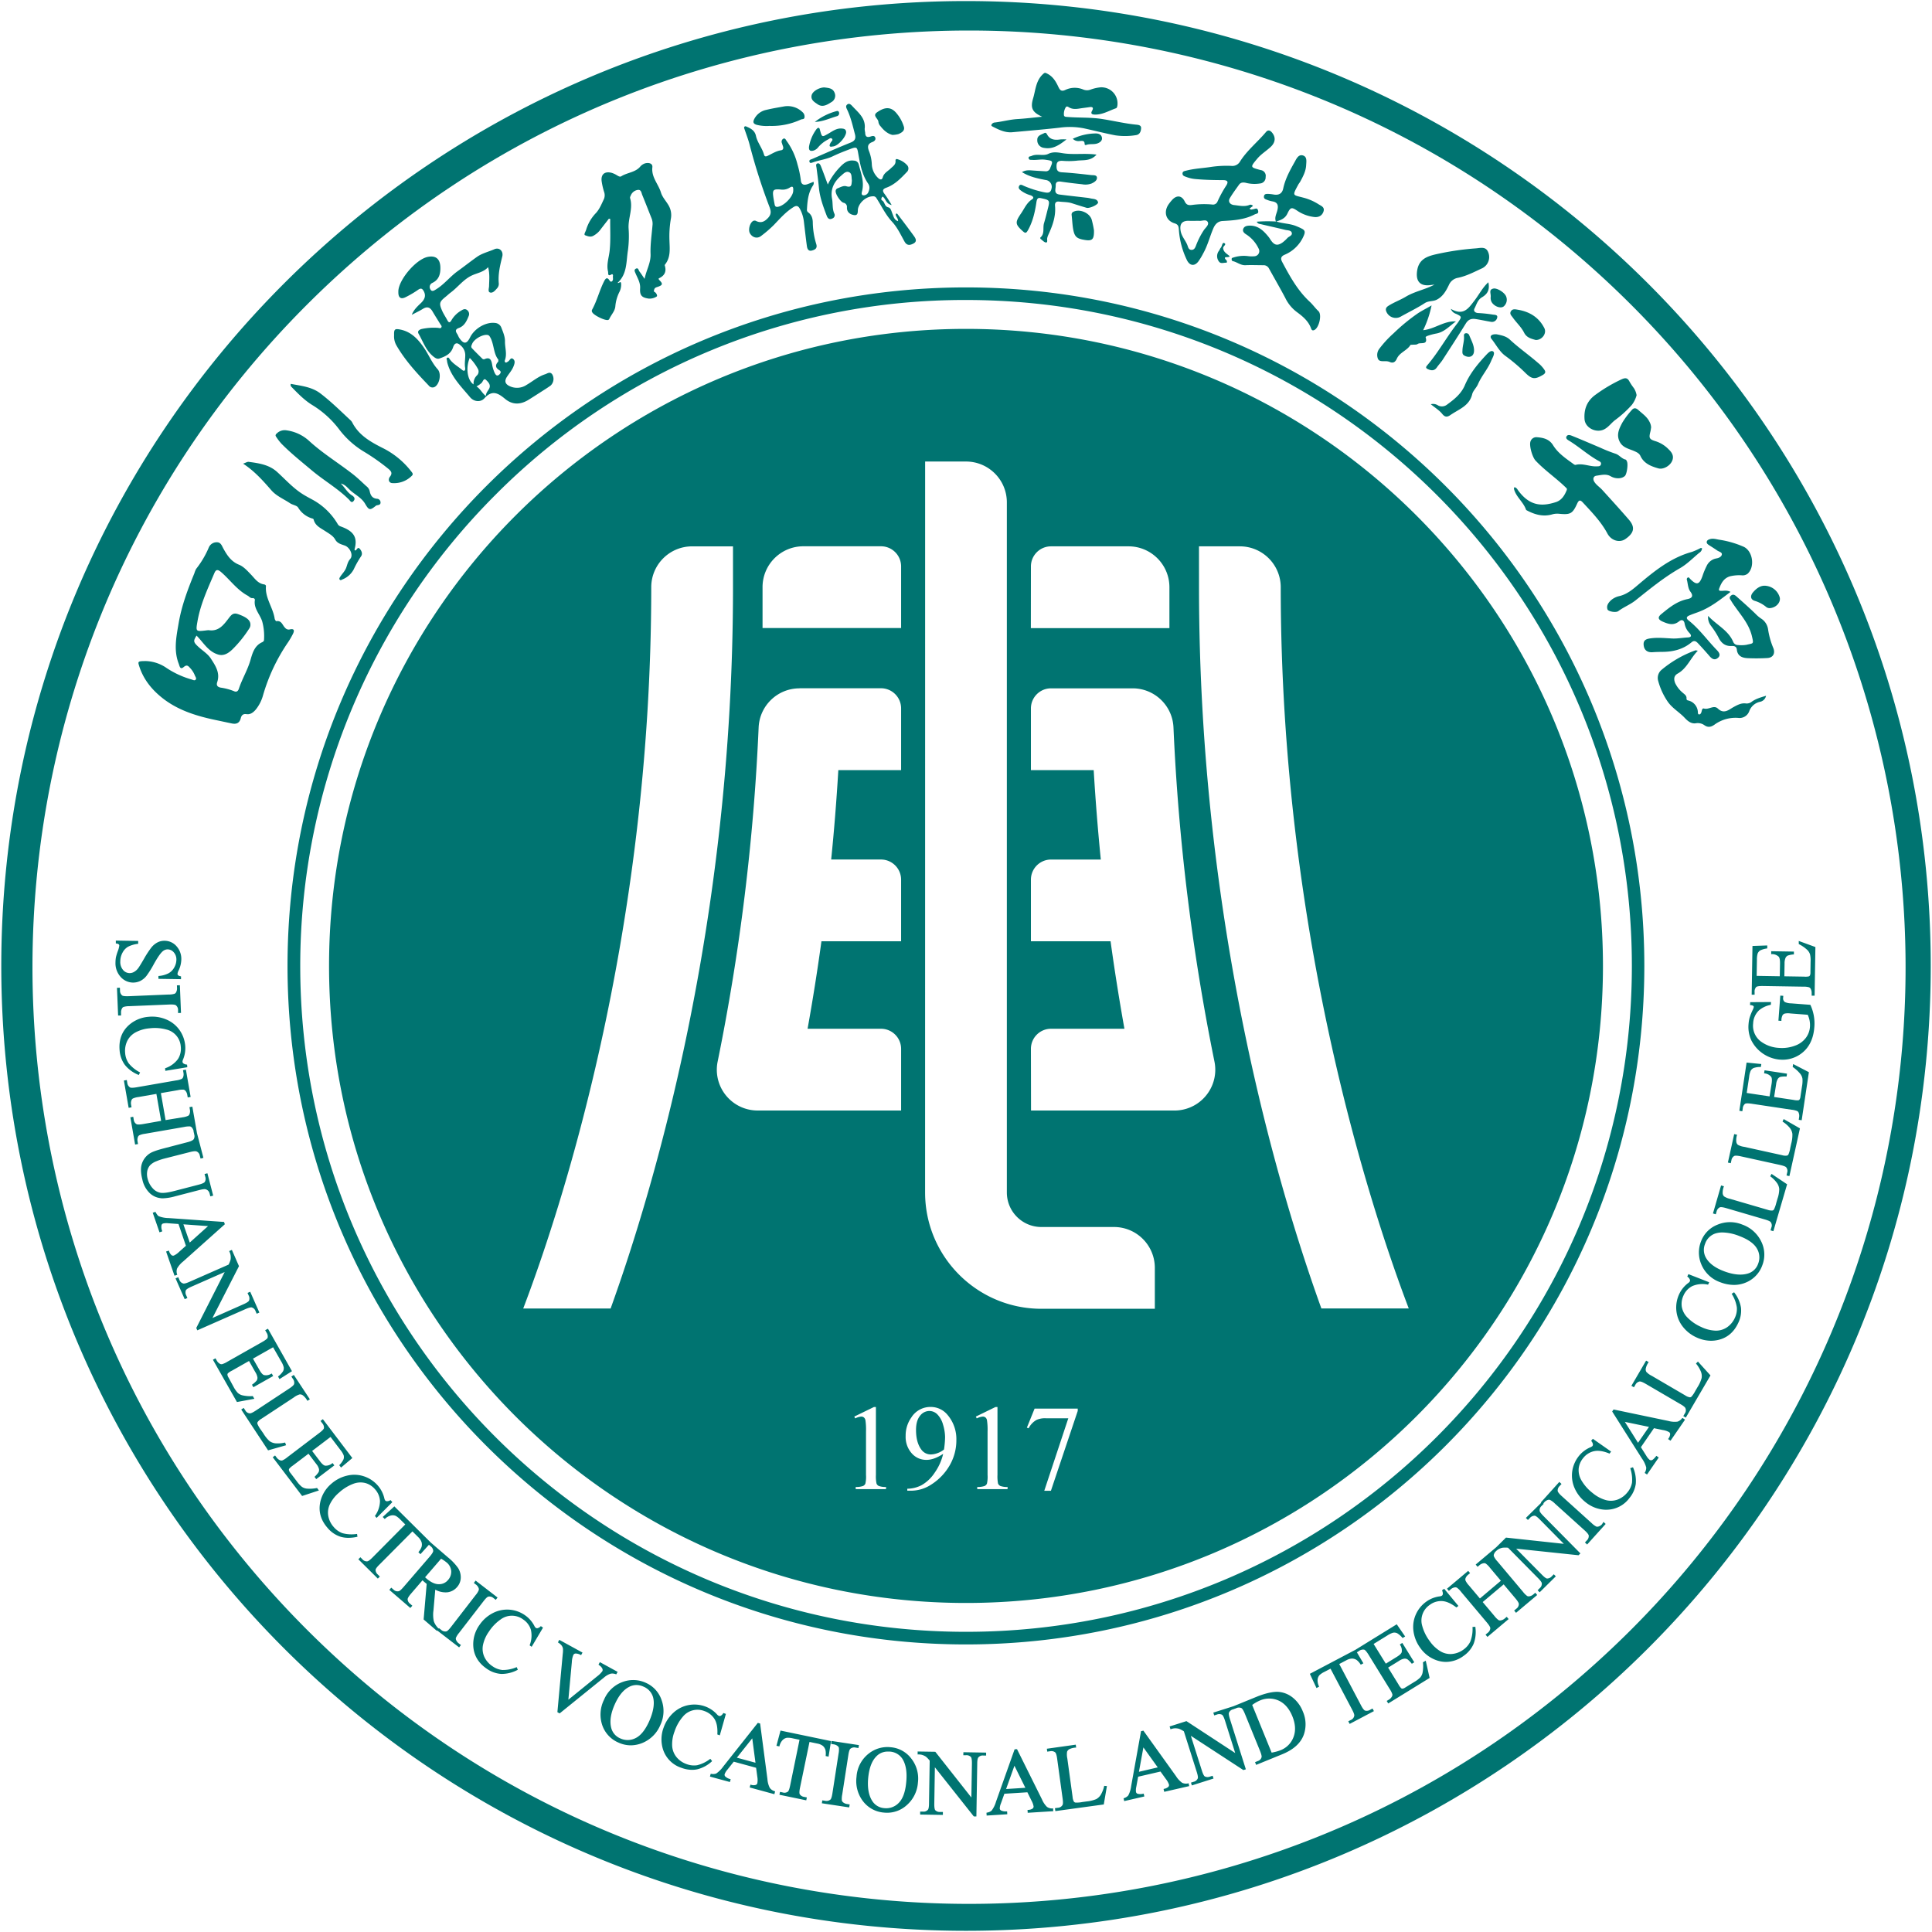
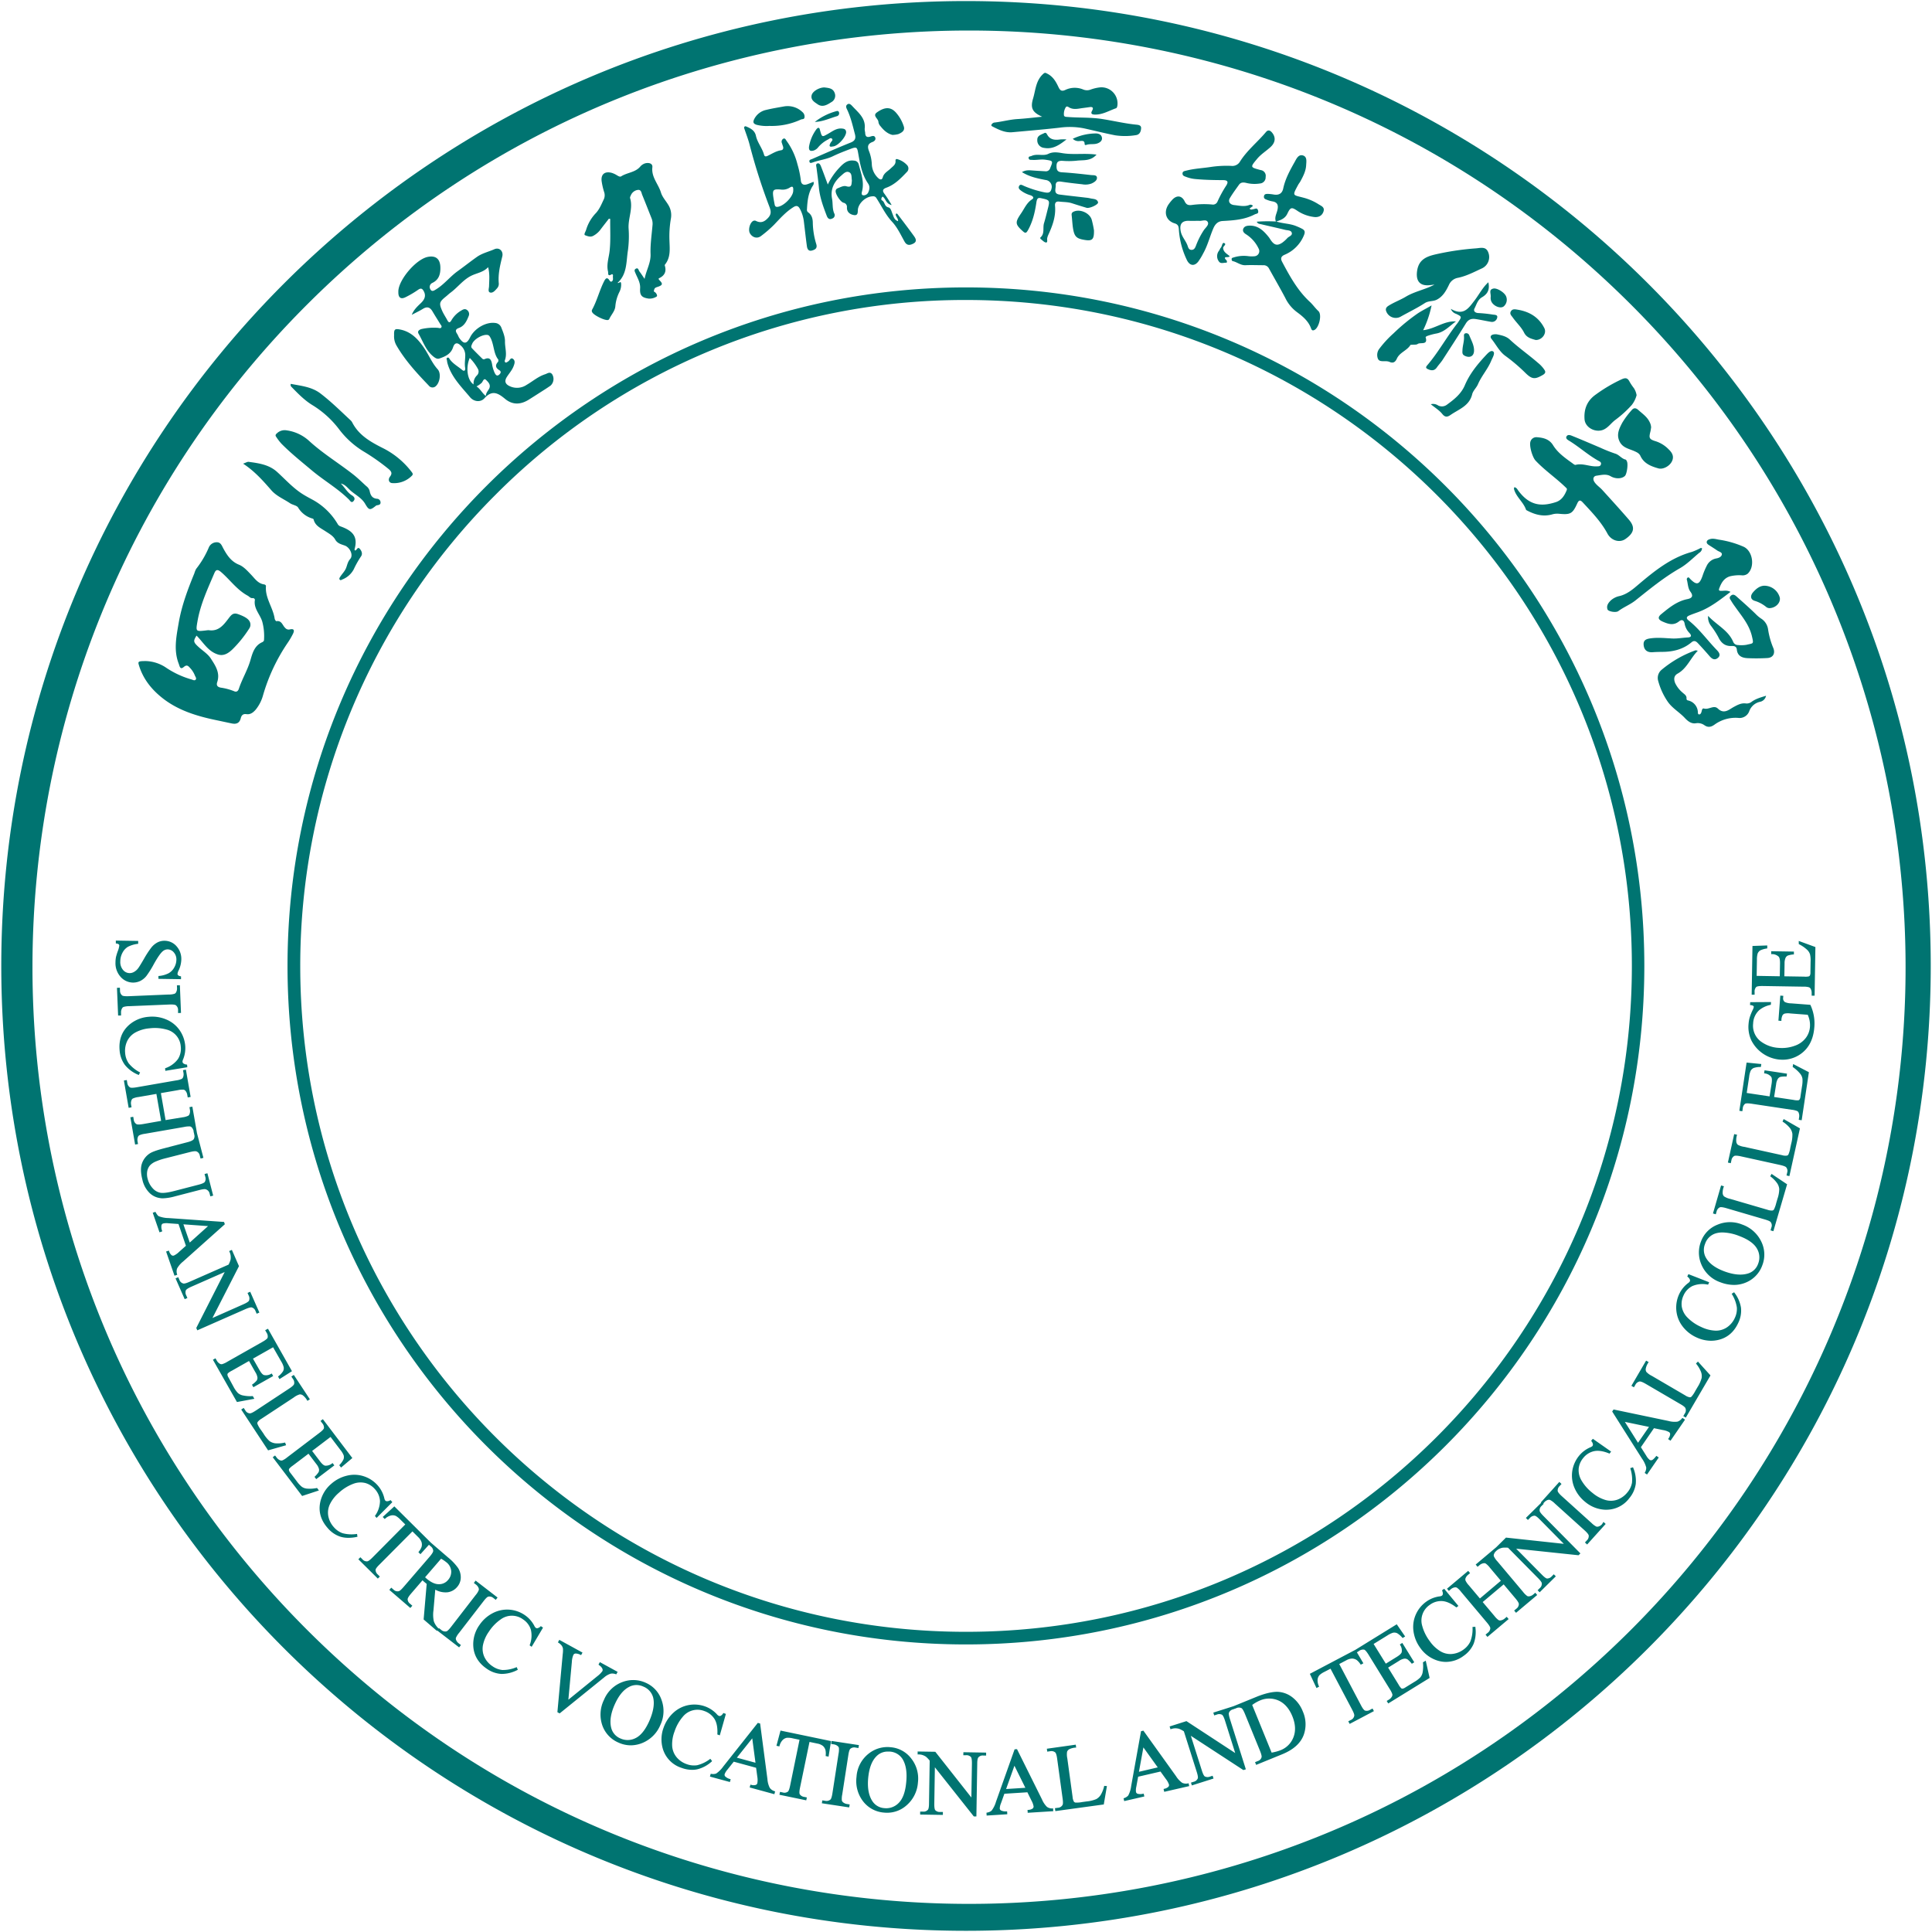
<svg xmlns="http://www.w3.org/2000/svg" width="907" height="907" fill="none">
  <path fill="#007471" d="M718.539 207.147c-.8 1.909.85 7.489 2.32 9.055 4.33 4.627 9.61 8.167 14.13 12.574.46.439.81.639.5 1.384-1.01 2.481-2.4 4.694-5.04 5.553-6.78 2.214-12.4 1.737-17.71-5.438-.43-.593-.72-1.327-1.81-1.566-.09.363-.23.621-.18.821.96 3.769 4.42 6.125 5.66 9.751.07.191.38.325.6.439 3.64 1.908 7.41 2.91 11.51 1.813a8.7 8.7 0 0 1 3.2-.353c5.53.543 6.5.067 8.71-4.771.75-1.66 1.4-1.86 2.63-.525 4.24 4.571 8.58 9.036 11.57 14.607 1.79 3.34 5.72 4.447 8.42 2.568 4.15-2.863 4.7-5.553 1.62-9.122-4.07-4.713-8.27-9.312-12.46-13.93-1.16-1.288-2.69-2.223-3.67-3.711s-.41-2.795.91-2.967c2.19-.296 4.57-1.003 6.68.248 2.1 1.25 5.07 1.345 6.67-.105.96-.859 1.63-5.629.96-6.898-.15-.296-.33-.754-.56-.801-1.9-.402-3.05-2.262-4.87-2.796a72 72 0 0 1-7.18-2.862c-4.36-1.842-8.71-3.731-13.11-5.496-.83-.334-2.06-.83-2.66.362-.39.792.39 1.403 1.02 1.784 4.77 2.863 8.9 6.679 13.78 9.437.71.391 1.69.715 1.4 1.784-.28 1.068-1.27.906-2.09.954-3.29.133-6.44-1.584-9.81-.697-.35.096-.96-.352-1.31-.639-3.44-2.481-6.98-4.895-9.26-8.586-1.8-2.93-4.67-3.56-7.72-3.77a2.86 2.86 0 0 0-2.85 1.899M76.405 327.828c7.46 5.829 16.313 8.443 25.423 10.323 2.366.487 4.713 1.021 7.079 1.498 2.098.42 3.558-.21 4.121-2.472.324-1.316 1.03-2.165 2.69-1.907 1.803.267 3.148-.773 4.293-2.08a18.3 18.3 0 0 0 3.491-6.841 86.4 86.4 0 0 1 11.639-24.693 35 35 0 0 0 2.28-3.873c.896-1.669.849-2.863-1.546-2.251a2.15 2.15 0 0 1-2.003-.774c-1.288-1.183-1.603-3.587-4.178-3.129-.182 0-.687-.763-.754-1.211-.773-5.248-4.57-9.694-4.083-15.266 0-.438-.448-.734-.849-.791-2.948-.421-4.379-2.768-6.22-4.666-1.66-1.727-3.415-3.703-5.533-4.561-3.759-1.507-5.638-4.436-7.403-7.633-.715-1.307-1.183-2.919-3.024-2.929a4.01 4.01 0 0 0-3.816 2.481 43.4 43.4 0 0 1-5.905 9.99 9.8 9.8 0 0 0-.849 2.07c-3.129 7.632-6 15.265-7.402 23.489-1.097 6.383-2.404 12.709.066 19.035.392 1.021.611 2.995 2.338 1.498 1.345-1.145 2.003-.649 2.862.334a10.9 10.9 0 0 1 2.318 3.53c.23.677.954 1.403.43 2.061-.526.658-1.432.047-2.109-.124a41.6 41.6 0 0 1-12.135-5.725 18.1 18.1 0 0 0-8.986-2.862c-3.7 0-3.969.153-3.434 1.908 1.946 6.488 6.01 11.515 11.2 15.571m15.865-29.434c3.234 3.234 5.41 7.442 10.093 8.873 2.718.839 4.912-.658 6.734-2.395a55.7 55.7 0 0 0 7.947-9.866c.274-.418.447-.895.506-1.392.2-2.328-1.622-3.816-5.772-5.295-2.308-.831-3.215.363-4.436 1.956-2.299 3.014-4.636 6.22-9.215 5.591a5.5 5.5 0 0 0-1.24.076c-5.037.592-5.018.601-4.169-4.313 1.383-7.957 4.77-15.179 7.899-22.526.734-1.746 1.526-1.908 3.1-.601 4.255 3.644 7.498 8.415 12.564 11.144.773.41 1.259 1.287 2.347 1.144.505-.066 1.116.383 1.03.888-.668 3.959 2.385 6.679 3.434 10.047a26.1 26.1 0 0 1 .84 8.853c0 .315-.458.745-.792.888-3.692 1.622-4.627 5.181-5.581 8.473-1.354 4.674-3.902 8.806-5.409 13.356-.343 1.07-1.04 1.766-2.27 1.194a27 27 0 0 0-6.249-1.671c-1.555-.305-2.165-1.049-1.641-2.642 1.422-4.313-.858-7.7-3.005-11.001-1.497-2.318-3.987-3.74-5.97-5.629-2.28-2.128-2.319-2.672-.745-5.152M190.49 139.474a46 46 0 0 0 5.781-3.416c1.421-1.021 2.07-.486 2.709.725 1.183 2.271.172 4.017-1.431 5.544s-3.358 3.148-4.236 5.476c1.756-.954 3.559-1.775 5.238-2.815 2.022-1.259 3.377-.696 4.502 1.221 1.126 1.919 2.433 3.96 3.644 5.944.296.487.878.954.487 1.556-.391.601-1.078.239-1.622.201a27 27 0 0 0-7.441.505c-1.183.258-2.327 1.002-1.631 2.223 2.099 3.644 3.415 7.814 6.821 10.619.859.707 1.841 1.432 2.938 1.06 2.795-.955 5.428-2.129 6.468-5.315.668-2.051 1.908-2.386 3.482-.878a6 6 0 0 1 2.223 4.56c0 1.995-.391 3.97-.058 5.973.201 1.269-.41 1.908-1.535.906-1.908-1.602-4.15-2.785-5.638-4.846-.287-.391-.516-1.031-1.097-.811-.802.306-.268.954-.229 1.517q.055.628.238 1.231c1.822 6.392 6.497 10.943 10.561 15.809 1.841 2.204 4.989 2.49 6.763.506 3.625-4.064 6.449-2.404 9.683.286 3.615 2.996 7.469 2.72 11.295.267 1.536-.954 3.091-1.956 4.626-2.938 1.823-1.174 3.673-2.299 5.428-3.55a4.216 4.216 0 0 0 .773-5.314c-1.059-1.432-2.27-.343-3.377 0-3.224 1.04-5.724 3.282-8.633 4.961a8.04 8.04 0 0 1-8.061.553c-2.013-.954-2.414-2.375-1.221-4.254 1.03-1.613 2.337-3.045 3.081-4.838.515-1.278 1.069-2.738-.2-3.673-1.097-.821-1.527.83-2.328 1.259-.439.239-.83.687-1.336.344a.96.96 0 0 1-.162-.878c1.174-2.996 0-6.02.077-9.036 0-2.242-.954-4.388-1.756-6.468a3.38 3.38 0 0 0-2.862-2.071c-4.235-.582-9.663 2.482-11.781 6.784-1.555 3.159-2.986 3.263-5.027.305-.42-.601-.63-1.364-1.04-1.975-.878-1.326-.887-2.155.858-2.776 2.576-.955 3.645-3.282 4.579-5.619a2.33 2.33 0 0 0-.696-2.73c-.954-.82-1.908-.391-2.757.153a12.6 12.6 0 0 0-4.598 4.485c-.668 1.182-1.221 1.535-1.984.085s-1.737-2.862-2.404-4.36c-1.584-3.578-1.355-4.274 1.726-6.746.773-.629 1.489-1.335 2.28-1.908 3.454-2.585 6.02-6.249 10.093-8.081 2.519-1.125 5.371-1.536 7.451-3.816.83 3.177.515 6.01.439 8.864 0 1.02-.725 2.785.581 3.062s2.338-1.059 3.234-2.061a3.03 3.03 0 0 0 .745-2.327c-.382-4.313.629-8.426 1.65-12.556.61-2.471-1.374-4.428-3.692-3.407-2.719 1.203-5.724 1.861-8.185 3.597-3.053 2.156-5.991 4.485-9.034 6.679-3.596 2.566-6.296 6.173-10.083 8.51-.954.601-2.051 1.384-2.748.058a2.07 2.07 0 0 1 .859-2.996c3.196-1.518 3.901-4.189 3.816-7.451-.143-3.865-2.166-5.563-6.001-4.771-5.371 1.135-13.355 10.409-13.727 15.905v.753c0 2.52 1.24 3.369 3.482 2.195m39.112 43.03c-.515 1.021-1.431 1.822-1.545 3.425-1.851-1.565-2.566-3.377-4.369-4.523a10.3 10.3 0 0 0 2.451-1.698c.582-.611.954-2.395 2.042-1.345 1.087 1.049 2.366 2.308 1.44 4.141zm-7.918-21.162c.954-2.147 4.665-4.313 6.993-4.122a1.5 1.5 0 0 1 1.221.735q.337.528.601 1.097c1.469 3.301 1.288 7.165 3.472 9.799-.057.62 0 .849-.095.954-1.517 1.583-1.297 2.862.563 4.006 1.173.744.41 1.728-.286 2.224-.954.687-1.517-.172-1.908-.954a15.1 15.1 0 0 1-1.221-4.027c-.296-1.736-.869-3.616-3.425-2.499-.383.2-.85.135-1.164-.162-1.65-1.632-3.31-3.254-4.903-4.952-.573-.649-.143-1.412.171-2.099zm-1.173 6.679a22.8 22.8 0 0 1 3.816 5.104 2.54 2.54 0 0 1-.334 3.034 5.23 5.23 0 0 0-1.66 4.312c-2.957-1.927-3.778-7.919-1.803-12.422zM274.733 110.461c1.049.372 2.442 1.011 3.816.229a10.1 10.1 0 0 0 3.205-2.71c1.336-1.784 2.729-3.539 4.093-5.304l.629.095c-.076 5.028.268 10.066-.295 15.104-.363 3.195-1.546 6.354-.725 9.616.152.649-.315 2.482 1.574 1.355.572-.343.811.258.744.601-.181.869.343 1.909-.449 2.596-.477.42-.896.067-1.202-.41-1.02-1.622-1.774-1.04-2.461.305-2.242 4.35-3.339 9.188-5.724 13.501-.171.381-.133.829.105 1.173.706 1.393 5.915 3.968 7.422 3.606a.97.97 0 0 0 .554-.429c.896-2.042 2.709-3.73 2.861-6.05.21-2.325.859-4.59 1.908-6.677a7.53 7.53 0 0 0 .811-3.865c-.143-1.66-.954 0-1.669-.41 4.569-4.179 4.006-9.884 4.865-15.265.458-3.458.563-6.952.296-10.429-.21-4.77 2.175-9.293.715-14.073-.124-.4.181-.954.391-1.421a4.16 4.16 0 0 1 3.253-2.443c1.593-.2 1.66 1.383 2.07 2.395 1.508 3.683 2.958 7.404 4.427 11.106.372 1.014.505 2.103.372 3.177-.382 4.475-1.069 8.968-.906 13.424.162 4.141-1.956 7.413-2.805 11.659-1.011-1.47-1.66-2.519-2.423-3.483-.439-.563-.487-1.908-1.679-1.288-1.021.544-.448 1.431-.134 2.204.954 2.281 2.318 4.361 2.137 7.06-.21 3.302.811 4.313 4.045 4.771a6.07 6.07 0 0 0 3.692-.954c.572-.324-.086-1.784-1.145-2.309-.353-.172 0-.563 0-.878.21-.954.868-1.107 1.689-1.383 2.337-.783 2.47-1.441.82-3.091-.353-.353-.592-.801-.181-.954 2.661-1.251 3.529-3.225 2.652-6.011-.048-.134.067-.343.162-.467 2.604-3.293 2.184-7.08 2.051-10.935a49 49 0 0 1 .639-10.428 9.08 9.08 0 0 0-1.221-6.621c-1.135-1.909-2.766-3.597-3.425-5.782-1.202-3.979-4.56-7.156-4.025-11.85.2-1.803-1.651-2.27-3.339-1.851-.964.29-1.822.87-2.452 1.66-2.347 2.653-6 2.662-8.795 4.427-.668.43-1.403-.095-2.08-.487a10.2 10.2 0 0 0-2.48-1.135c-3.177-.82-5.028.658-4.684 3.816.248 1.73.629 3.438 1.154 5.105.41 1.1.381 2.314-.067 3.397-1.078 2.251-1.984 4.589-3.682 6.497a19.25 19.25 0 0 0-4.656 7.88c-.228.917-1.316 2.329-.448 2.634M551.396 104.838c1.67.516 1.91 1.345 2.03 2.862a38.8 38.8 0 0 0 3.87 14.588c1.35 2.538 3.46 2.738 5.21.554a28.4 28.4 0 0 0 2.32-3.816c2.11-3.722 3.1-7.882 4.77-11.774.86-2.022 2.16-3.378 4.38-3.502 5.17-.277 10.27-.611 15.01-3.072.89-.458 1.99-.248 1.65-1.755-.39-1.69-1.48-.764-2.36-.687-.53.057-1.12.429-1.65-.325l1.6-1.221a1.41 1.41 0 0 0-1.84-.41c-2.3.84-4.62.248-6.92 0-2.07-.191-3.04-1.65-2.12-3.216 1.3-2.204 2.86-4.283 4.34-6.373.79-1.088 1.91-1.135 3.16-.868 2.19.564 4.46.67 6.68.315a2.86 2.86 0 0 0 2.64-3.053 2.7 2.7 0 0 0-2.31-3.235c-5.05-1.335-4.97-1.335-1.67-5.305 1.85-2.213 4.3-3.673 6.36-5.59 2.28-2.128 2.46-4.618.5-6.86-.87-.955-1.78-1.222-2.72-.115-4 4.77-8.95 8.644-12.27 13.987a4.14 4.14 0 0 1-4.04 1.908c-3.24-.14-6.5.036-9.71.525-3.82.582-7.63.734-11.34 1.689-.77.2-1.82.267-1.82 1.374 0 1.106.96 1.288 1.7 1.583 1.4.542 2.86.882 4.36 1.012 4.31.4 8.59.486 12.96.505 2.14 0 2.65.783 1.49 2.576a54 54 0 0 0-4.06 7.433 2.29 2.29 0 0 1-2.61 1.431 42 42 0 0 0-9.47.229c-1.54.181-2.53 0-3.34-1.66-1.42-2.958-3.94-3.053-6.09-.506a18.5 18.5 0 0 0-1.68 2.166c-2.2 3.54-.95 7.394 2.99 8.606m7.06-1.164c.96.057 1.99 0 2.97 0h1.49c1.42.152 3.38-.888 4.11.62.61 1.231-.95 2.49-1.77 3.607a36 36 0 0 0-3.82 7.499c-.38.954-.83 1.908-2.04 1.908s-1.54-.954-1.82-1.813c-.8-2.442-2.79-4.313-3.28-6.927-.68-3.472.65-5.085 4.16-4.894M466.008 59.426c2.86 1.47 5.81 2.948 9.21 2.652 7.37-.668 14.74-1.288 22.09-2.118 3.8-.54 7.67-.45 11.44.267 4.94 1.079 9.85 2.338 14.81 3.302 3.2.475 6.47.45 9.66-.077 1.84-.22 2.41-1.708 2.49-3.263.08-1.336-1.15-1.555-2.12-1.65-5.47-.525-10.81-1.832-16.21-2.672s-10.77-.525-16.15-.954c-.74-.057-1.72 0-1.76-.954-.09-1.256.2-2.511.86-3.587.51-.764 1.2-.144 1.75.152 1.66.878 3.38.649 5.13.363 1.39-.22 2.79-.363 4.19-.582 1.53-.239 2.12.21 1.27 1.727-.67 1.192-.2 1.679 1.03 1.746 3.74.2 6.84-1.775 10.18-2.939.51-.172.59-.754.69-1.26.57-4.139-2.33-7.956-6.47-8.525a7.5 7.5 0 0 0-1.4-.061c-1.57.15-3.12.496-4.61 1.03a4.67 4.67 0 0 1-3.55 0 10.33 10.33 0 0 0-8.26.124c-1.81.888-2.59.41-3.4-1.345-1.16-2.471-2.51-4.837-5.17-6.192-.96-.487-1.17-.668-2.1.21-3.35 3.13-3.44 7.48-4.61 11.392-1.39 4.627-.26 6.545 4.26 8.586-3.81.373-7.72.86-11.6 1.098-3.58.21-7.04 1.192-10.59 1.612-.68.019-1.3.42-1.6 1.04-.25.468.19.697.54.878M793.447 271.76c-.34-.343-.58-.954-1.18-.563a.94.94 0 0 0-.3 1.136c.46 1.841.45 3.874 1.63 5.457 1.52 2.051.69 3.053-1.39 3.463-4.86.955-8.58 3.989-12.22 6.984-1.9 1.518-1.61 2.634.61 3.598 2.56 1.106 5.01 1.984 7.64-.124 1.15-.954 2.34-.783 2.64 1.116a8.4 8.4 0 0 0 2.29 4.379c1.2 1.317.68 1.975-.73 2.042-2.48.124-4.93.62-7.45.496-3.3-.162-6.62-.525-9.93-.086-1.85.248-3.61.62-3.44 3.015.18 2.548 1.76 3.721 4.33 3.511 1.4-.114 2.86-.133 4.23-.152 5.13 0 9.92-1.117 13.94-4.504 1.24-1.04 2.15-.468 3.01.458a190 190 0 0 1 5.51 6.125c1.14 1.317 2.4 1.965 3.86.735 1.46-1.231.54-2.585-.46-3.616-4.51-4.627-8.26-9.99-13.36-14.006-1.16-.906-.95-1.698.26-2.232 1.44-.64 2.95-1.127 4.42-1.68 5.59-2.089 10.16-5.725 15.05-9.445-1.63-.869-2.96-.477-4.25-.487-.7 0-1.47 0-1.06-1.097.95-2.538 2.16-4.838 5.05-5.725 1.78-.428 3.62-.589 5.44-.477a3.9 3.9 0 0 0 2.86-.734c3.49-3.168 2.47-10.553-1.78-12.623a45 45 0 0 0-11.7-3.368c-1.38-.249-2.77-.678-4.2-.258-.65.201-1.32.459-1.5 1.165-.18.705.37 1.211.95 1.593 1.33.858 2.67 1.688 3.97 2.594.8.544 2.28.821 2.16 1.814-.13 1.183-1.58 1.746-2.66 1.908a6.21 6.21 0 0 0-4.51 3.577 33.4 33.4 0 0 0-1.91 4.628c-1.48 4.17-2.75 4.494-5.82 1.383M381.737 76.2c3.05-1.079 6.32-1.412 9.28-2.863 2.77-1.335 5.66-2.433 8.53-3.52 2.6-.954 2.86-.678 3.33 2.07.89 4.99 1.71 10.018 4.68 14.312.95 1.45.64 2.862 0 4.236a2.4 2.4 0 0 1-2.29 1.26c-1.14-.173-.67-1.432-.52-2.09 1.04-4.38-.57-8.377-1.63-12.46a2.276 2.276 0 0 0-2.17-1.728c-3.06-.458-5.05 1.326-6.88 3.301a30.8 30.8 0 0 0-5.45 7.91c-1.14-3.063-2.09-5.725-3.12-8.32-.29-.744-.73-1.822-1.65-1.603-1.07.258-.61 1.346-.51 2.147.38 3.053.83 6.097 1.1 9.16.44 4.694 2.06 9.044 3.71 13.357.41 1.078 1.18 1.908 2.53 1.231a1.66 1.66 0 0 0 1.12-2.064c-.04-.133-.1-.26-.17-.379-.95-2.194-.58-4.59-1.01-6.85-.87-4.637 1.02-8.1 4.41-10.963 1.05-.897 2.23-2.204 3.7-1.45 1.28.668.96 2.337 1.18 3.635q.015.248 0 .496c-.18 1.526 0 3.196-2.59 2.414-1.31-.4-2.75.448-4.06.954-.57.196-.95.721-.96 1.317-.05 1.507 2.19 4.98 3.67 5.467 1.03.17 1.74 1.11 1.64 2.146-.12 2.328 1.58 3.416 3.36 3.655 2.19.296 1.57-1.909 1.85-3.092.68-2.986 3.97-5.724 6.98-5.724.59-.079 1.17.174 1.52.658 2.48 3.76 4.31 7.872 7.47 11.277 2.46 2.633 4.06 6.097 5.84 9.293 1.16 2.071 2.62 1.747 4.18.955 1.91-1.003 1.04-2.424.21-3.588-2.48-3.434-5.05-6.812-7.63-10.199-.19-.248-.52-.449-.85-.105-.18 1.212 1.15 1.908 1.07 3.377-1.82-.572-2.08-2.118-2.63-3.454-.46-1.145-.79-2.776-1.9-3.015-1.98-.41-1.59-2.595-3.05-3.31-.45-.22-.35-1.222.32-1.756 1.52.907 1.44 3.35 4.25 3.97a54 54 0 0 0-3.32-5.2c-1.22-1.537-.84-2.338.81-2.94 3.98-1.44 6.8-4.379 9.61-7.336a2.286 2.286 0 0 0 .06-3.359 9.9 9.9 0 0 0-4.18-2.623c-.64-.268-1.24-.191-1.16.687.16 1.812-1.22 2.547-2.27 3.587-1.32 1.297-3.15 2.099-3.73 4.17-.43 1.574-1.51.953-2.27.219a9.36 9.36 0 0 1-2.86-6.202 19 19 0 0 0-1.23-6.087c-.84-2.099-.95-3.606 1.54-4.522.85-.315 1.71-1.06 1.29-2.109-.42-1.05-1.47-.687-2.21-.448-1.79.582-2.48-.086-2.51-1.851-.11-.568-.2-1.141-.24-1.718.63-4.97-2.95-7.632-5.8-10.724-.54-.572-1.4-1.536-2.37-.763s-.37 1.736 0 2.538c1.72 3.644 2.58 7.547 3.6 11.401.47 1.832.16 3.073-1.91 3.903-6.1 2.442-12.12 5.114-18.13 7.728-.61.257-1.71.42-1.25 1.45.2.706 1.03.353 1.67.134M351.87 67.757a272 272 0 0 0 9.3 29.205c.7 1.841 1.14 3.435-.52 5.257s-3.29 2.652-5.62 1.565c-.43-.27-.96-.298-1.41-.077-1.56.782-2.48 4.16-1.57 5.792 1.13 2.032 3.46 2.719 5.28 1.259a56 56 0 0 0 6.02-5.2c2.86-2.996 5.6-6.135 9.19-8.348 1.37-.85 2.22-.582 2.99.85a16.6 16.6 0 0 1 1.85 5.905c.48 3.883.9 7.766 1.43 11.64.19 1.307.76 2.499 2.48 1.984 1.48-.438 2.51-1.078 1.91-3.024a36.3 36.3 0 0 1-1.62-9.808c0-1.908-.38-3.816-2.19-5.076a1.43 1.43 0 0 1-.56-1.317c.22-3.969.57-7.9 2.86-11.315.34-.5.42-1.13.22-1.699-.95.392-1.8.735-2.65 1.05-1.99.754-3.18.19-3.32-1.908a45.6 45.6 0 0 0-1.55-7.309c-.98-3.973-2.7-7.719-5.11-11.029-.39-.544-.72-1.555-1.68-.954-.63.46-.85 1.313-.51 2.023.15.477.3.954.47 1.421.34.954.11 1.765-.91 1.908-2.29.344-4.17 1.603-6.18 2.567-.79.391-1.5.534-1.78-.477-.84-3.158-3.15-5.725-3.81-8.892-.51-2.338-2.24-3.378-4.22-4.217-.37-.163-.77-.42-1.14-.067s-.11.773 0 1.164c.82 2.385 1.72 4.751 2.35 7.127m14.6 21.22a6.3 6.3 0 0 0 4.07-.774c1.72-1.135 1.97-.41 1.84 1.498-.12 2.653-4.35 7.07-7.36 7.414-.87.095-1.21-.363-1.35-1.098-.22-1.135-.44-2.27-.61-3.415-.49-3.435-.08-3.922 3.41-3.626M657.418 148.732c3.81-2.148 7.77-4.037 11.45-6.421 1.82-1.194 3.81-.697 5.62-1.614 2.95-1.507 4.41-4.226 5.73-6.936a5.65 5.65 0 0 1 4.28-3.348c4.03-.84 7.63-2.776 11.34-4.475a5.87 5.87 0 0 0 2.77-7.633c-1.07-2.633-3.51-1.908-5.61-1.717-6.47.464-12.89 1.421-19.2 2.862-4.01.955-7.63 2.347-8.47 7.413s1.24 7.634 6.22 6.974l1.9-.229c-4.33 2.339-9.22 3.14-13.46 5.677-2.54 1.527-5.4 2.558-7.95 4.142-.87.534-1.64 1.154-1.37 2.385a4.783 4.783 0 0 0 5.92 3.25c.28-.084.56-.195.83-.33M515.497 94.958c-.47-1.727-2.31-1.488-3.68-1.85-.57-.136-1.14-.231-1.72-.287-4.22-.496-8.44-.954-12.64-1.479-2.97-.372-1.78-2.662-1.84-4.303-.07-1.641.95-1.984 2.49-1.765 3.29.487 6.59.878 9.9 1.23 1.48.287 3.01.165 4.43-.352 1.19-.544 2.62-1.384 2.54-2.739-.07-1.354-1.71-1.116-2.71-1.22-4.55-.516-9.09-1.031-13.66-1.298-2.14-.124-2.63-1.04-2.61-2.977 0-2.08 1.05-2.5 2.86-2.414 2.16.177 4.33.157 6.49-.057 3.11-.42 6.6.362 9.43-2.862-5.42-.754-10.49.133-15.6-.62-2.03-.296-4.59-.955-7.08.286-2.3 1.125-5.28-.239-7.82.954-.55.267-1.53.114-1.37 1.059.16.944.95.744 1.65.792 2.06.171 4.08-.382 6.19-.077 3.65.535 3.7.525 2.29 3.893a2.09 2.09 0 0 1-2.25 1.536c-1.98-.114-3.98-.22-5.97-.372-1.62-.115-3.25-.296-5.05.763 3.61 2.242 7.34 2.968 11.06 3.693a3.215 3.215 0 0 1 2.79 4.14c-.49 2.357-2.25 1.851-3.75 1.565a49.3 49.3 0 0 1-9.02-2.862c-.76-.305-1.84-1.145-2.42 0-.59 1.145.45 1.832 1.27 2.423 1.24.85 2.61 1.495 4.06 1.909.95.314 2 1.097.77 1.908-2.56 1.631-3.57 4.293-5.16 6.592-2.86 4.198-2.86 5.067.76 8.34 1.22 1.106 1.65 1.02 2.49-.487 2.28-4.093 3.28-8.587 3.94-13.062.36-2.385 1.13-2.147 2.8-1.784 3.29.715 3.54 1.011 2.68 4.36-.62 2.414-1.18 4.857-1.91 7.242-.68 2.222.46 4.923-1.74 6.764a.69.69 0 0 0 .15.63c.84.629 1.73 1.679 2.58 1.669.86-.009.32-1.393.53-2.146.11-.476.27-.943.47-1.393 2-4.332 3.63-8.758 3.18-13.644-.15-1.622.59-2.184 2.01-2.013 1.98.239 3.98.143 5.91.773 2.29.744 4.6 1.46 6.91 2.147 1.42.381 5.64-1.565 5.37-2.605M127.347 230.115c2.413 2.785 5.838 4.14 8.814 6.134 1.231.821 3.12 1.012 3.769 1.985a11.45 11.45 0 0 0 6.849 5.229.73.73 0 0 1 .467.429c.697 2.938 3.254 3.997 5.438 5.438 1.727 1.144 3.663 2.147 4.694 3.988 1.03 1.841 2.861 2.213 4.493 2.805 2.347.849 4.159 4.456 2.528 6.297-1.126 1.278-1.345 2.663-1.851 4.046-.61 1.688-1.908 2.862-2.862 4.359-.267.401-.591.954-.133 1.356.458.401.772 0 1.144-.135a10.32 10.32 0 0 0 5.371-4.769 43.4 43.4 0 0 1 3.425-6.088c.792-1.135.343-2.423-.506-3.453-1.192-1.432-1.45.83-2.337.668-.086-.172-.267-.334-.229-.439 1.775-6.192-.954-8.845-6.611-10.868a2.47 2.47 0 0 1-1.374-1.249 30.85 30.85 0 0 0-11.266-11.011c-1.602-.878-3.234-1.717-4.77-2.671-4.665-2.862-8.271-6.946-12.268-10.572-3.815-3.473-8.585-4.121-13.355-4.77-.668-.095-1.422.429-2.652.849 5.399 3.511 9.33 7.995 13.222 12.442M132.118 208.293c4.445 4.512 9.396 8.443 14.242 12.517 5.667 4.77 12.173 8.453 17.458 13.71.534.525 1.164 1.86 2.137.725s.334-2.032-.744-2.7c-2.223-1.373-3.368-3.759-5.209-5.534 1.803.334 2.929 1.718 4.112 2.863 2.375 2.29 5.58 3.663 7.326 6.678s2.28 3.13 5.018.888c.202-.144.44-.233.687-.257.792-.124 1.545-.315 1.507-1.308a1.726 1.726 0 0 0-1.555-1.717c-2.414-.163-3.186-1.718-3.577-3.74a4.2 4.2 0 0 0-1.565-2.205c-2.089-1.908-4.111-3.911-6.344-5.638-6.811-5.314-14.252-9.827-20.624-15.705a19.63 19.63 0 0 0-10.494-4.846 5.23 5.23 0 0 0-4.541 1.45c-.515.429-.792.897-.372 1.488a26 26 0 0 0 2.538 3.331M146.561 190.124a45.4 45.4 0 0 1 12.697 11.497 41.4 41.4 0 0 0 11.209 10.18 99 99 0 0 1 12.039 8.445c1.25 1.078 1.765 2.003.563 3.549-1.04 1.345-.468 2.957 1.135 3.005a11.7 11.7 0 0 0 9.215-3.521c.506-.524.382-.954 0-1.497a38.9 38.9 0 0 0-13.117-11.135c-5.991-3.005-11.791-6.116-14.986-12.404a3.8 3.8 0 0 0-.764-.954c-4.617-4.292-9.1-8.748-14.118-12.574-4.093-3.13-9.082-3.559-13.9-4.504a1.25 1.25 0 0 0 .334 1.451c2.977 3.044 5.963 6.163 9.693 8.462" />
  <path fill="#007471" d="M787.648 316.194c4.35-2.433 5.92-7.165 9.42-10.715-.73-.095-.95-.219-1.18-.143a52.5 52.5 0 0 0-15.93 9.188 4.99 4.99 0 0 0-1.46 5.286 31.8 31.8 0 0 0 4.49 9.674c2.17 3.073 5.44 4.866 7.94 7.548 1.25 1.345 2.98 2.862 5.17 2.518 1.41-.25 2.86.069 4.03.888 1.74 1.249 3.23.849 4.77-.249a16.77 16.77 0 0 1 11.06-3.168c2.24.329 4.4-.945 5.22-3.062a6.93 6.93 0 0 1 4.97-4.465 3.61 3.61 0 0 0 2.95-2.862c-2.56.782-4.77 1.412-6.67 2.757-.77.65-1.77.96-2.77.859-2.17-.296-3.88.649-5.79 1.679-2.15 1.164-4.5 3.53-7.41.706-1.91-1.803-4.23.658-6.48 0-1.09-.305-.96 1.269-1.37 2.042-.18.381-.46.744-.95.715s-.55-.486-.57-.954a5.845 5.845 0 0 0-4.64-5.61.81.81 0 0 1-.7-.878c.15-1.44-1.02-2.032-1.83-2.785a13.4 13.4 0 0 1-3.5-4.495c-.66-1.698-.73-3.405 1.23-4.474M753.15 201.536c2.14-1.126 3.42-3.15 5.26-4.456a52.3 52.3 0 0 0 7.64-6.956 12.6 12.6 0 0 0 2.27-4.607 8.7 8.7 0 0 0-1.26-3.283 26 26 0 0 1-2.07-3.091c-.87-1.688-1.82-1.908-3.61-1.116a71.4 71.4 0 0 0-12.19 7.175c-4.1 2.862-5.66 6.85-5.31 11.61.31 4.161 5.58 6.651 9.27 4.724M765.949 192.616a38.7 38.7 0 0 0-4.32 5.781c-1.52 2.863-2.99 5.792-1.14 9.17 1.48 2.69 4.33 3.138 6.74 4.207 1.21.534 2.27 1.02 2.86 2.214 1.66 3.634 4.99 4.913 8.44 5.895 2.24.631 5.331-1.078 6.401-3.348 1.08-2.271.089-4.008-1.521-5.544a14.7 14.7 0 0 0-6.05-3.816c-3.12-.953-3.34-1.498-2.56-4.56.17-.64.22-1.307.34-1.956a6.1 6.1 0 0 0-.76-2.634c-1.17-2.404-3.35-3.816-5.24-5.543-1.31-1.164-2.26-1.012-3.19.134M832.408 304.002a36.5 36.5 0 0 1-2.37-8.587 7.1 7.1 0 0 0-3.29-5.038 16 16 0 0 1-2.6-2.204c-2.93-2.862-5.98-5.524-9.01-8.233-.78-.688-1.64-1.165-2.64-.201-.99.964-.12 1.698.27 2.423.55.93 1.17 1.828 1.81 2.691 3.01 4.303 6.48 8.186 7.84 13.643.95 4.027.83 3.397-2.53 4.218-1.32.212-2.64.247-3.97.105a2.37 2.37 0 0 1-2.21-1.403c-2.26-5.476-7.64-7.853-11.82-12.279a6.65 6.65 0 0 0 1.26 4.542 40 40 0 0 1 3.53 5.409c1.31 2.777 3.19 4.351 6.33 4.189 1.2-.058 2.21.238 2.36 1.621.31 3.11 2.52 3.96 5.07 4.084 3.06.139 6.14.12 9.2-.057 2.82-.124 3.94-2.309 2.77-4.923M650.237 169.586c.66-.041 1.33.043 1.96.248 1.8.888 2.86.134 3.57-1.459 1.31-2.939 4.77-3.769 6.37-6.393.11-.171.61-.105.95-.143.82-.095 1.85.086 2.43-.343 1.29-.954 5.01.763 3.75-3.197 0-.105.45-.477.74-.563q1.98-.704 4.05-1.116c3.98-.62 6.43-3.596 9.46-5.725-5.55-.362-9.86 3.54-15.4 4.122a48 48 0 0 0 3.95-11.65c-2.13 1.307-4.35 2.358-6.37 3.684a90 90 0 0 0-11.45 9.407 50 50 0 0 0-6.59 7.117 4.81 4.81 0 0 0-.83 4.695c.55 1.536 2.09 1.259 3.41 1.316M595.289 91.026c-.85 0-1.74 0-1.91 1.136s.72 1.383 1.49 1.67c.77.31 1.57.543 2.39.696 2.57.381 2.96 1.908 2.43 4.13-.4 1.747-1.47 3.436-.7 5.334-3-.166-6-.137-8.99.086.53 1.059 1.25 1.021 1.91 1.164 3.82.887 7.63 1.746 11.45 2.671 1.09.268 2.69.124 3.06 1.299.45 1.354-1.25 1.726-2.01 2.508-.72.807-1.52 1.535-2.39 2.176-2.27 1.546-3.69 1.259-5.28-.954-.39-.535-.71-1.136-1.13-1.651-2.4-2.995-5.05-5.591-9.32-5.353-1.13.067-2.21.363-2.64 1.527-.43 1.165.45 2.004 1.41 2.586a16.07 16.07 0 0 1 5.83 6.679 2.414 2.414 0 0 1-1.91 3.568c-1.08.104-2.15.078-3.22-.077-2.25-.265-4.53-.04-6.68.659-.41.114-.85.171-.87.705-.02.535.15.955.57 1.013 2.01.448 3.62 1.984 5.86 1.908 2.81-.134 5.64 0 8.45 0a2.82 2.82 0 0 1 2.65 1.545c2.53 4.59 5.17 9.121 7.63 13.777a18 18 0 0 0 5.38 6.612c2.67 1.965 5.41 4.169 6.67 7.537.26.697.54 1.47 1.61.954 2.2-1.011 3.71-7.232 1.91-8.882-1.47-1.364-2.58-3.015-4.04-4.361-5.72-5.285-9.38-11.982-12.97-18.728-.87-1.632-.53-2.615 1.12-3.349a16.77 16.77 0 0 0 9.09-9.131c.65-1.545.47-2.328-.8-3.044-.88-.463-1.78-.877-2.71-1.24-3.02-1.288-6.36-1.183-9.44-2.204 2.1-.706 4.08-1.364 5.19-3.711 1.46-3.082 2-3.149 4.85-1.202a18 18 0 0 0 7.43 2.757c2 .325 3.88-.295 4.64-2.452s-1.06-2.7-2.35-3.53a24.6 24.6 0 0 0-7.08-3.063c-5.03-1.345-5.31-.687-2.39-6.106.28-.506.67-.954.96-1.47 1.32-2.423 2.62-4.884 2.75-7.69.09-1.669.53-3.95-1.51-4.55-2.05-.601-2.99 1.45-3.82 2.948-2.24 3.988-4.47 7.995-5.43 12.546-.51 2.414-2.08 3.244-4.43 2.862-.9-.158-1.81-.26-2.71-.305M186.148 162.223c4.073 7.031 9.54 12.956 15.13 18.776a2.203 2.203 0 0 0 3.138.429c2.09-1.622 2.805-6.134 1.05-8.072-2.671-2.947-4.093-6.631-6.268-9.845-2.699-4.008-5.933-7.633-11.037-8.749-2.862-.601-3.234-.239-3.148 2.652a8.5 8.5 0 0 0 1.135 4.809M760.359 279.813a8.8 8.8 0 0 0-4.2 2.108c-1.17 1.174-2.09 2.472-1.49 4.189.34.954 3.92 1.641 5.08.773 2.55-1.908 5.57-3.044 8.04-5.01 6.77-5.39 13.43-10.876 20.99-15.179 3.28-1.908 6-4.722 8.95-7.175a2.53 2.53 0 0 0 1.31-2.156c-.33-.057-.51-.153-.64-.095a31 31 0 0 1-4.09 1.822c-9.94 2.719-17.66 9.007-25.31 15.475-2.55 2.185-5.17 4.37-8.64 5.248" />
  <path fill="#007471" d="M683.938 152.093c-4.9 6.297-8.719 13.358-13.939 19.435-.73.859-.68 1.317.43 1.813 1.65.735 3.009.754 4.139-.878.85-1.221 1.911-2.308 2.711-3.558 3.66-5.648 7.33-11.287 10.86-17.022 1.19-1.908 2.53-2.432 4.77-2.079 2.37.372 4.709.896 7.069 1.288a2.5 2.5 0 0 0 2.911-2.012c0-.026.01-.052.01-.078.26-1.307-1.36-1.192-2.22-1.335-2.21-.354-4.44-.59-6.68-.706-1.58-.067-2.4-1.021-1.76-2.186.95-1.812 1.43-4.016 3.51-5.227 2.86-1.69 3.659-3.817 2.969-7.032-2.72 2.471-4.349 5.79-6.569 8.663-2.73 3.53-5.08 7.28-11.04 3.816a3.84 3.84 0 0 0 2.489 2.347c2.65 1.279 2.681 1.355 1.071 3.75-.21.324-.471.677-.731 1.001M700.238 159.158c2.14 2.643 3.66 5.858 6.43 7.881a82 82 0 0 1 9.29 7.871c3.28 3.282 4.64 3.225 8.25 1.164 1.91-1.078 1.16-1.984.56-2.863a14.7 14.7 0 0 0-2.74-2.861c-4.32-3.759-9.03-7.032-13.24-10.943-1.77-1.642-4.13-2.043-6.13-2.463-2.46-.19-3.52.859-2.42 2.214M677.067 194.312c1.37 1.718 2.49 1.48 3.9.497 3.89-2.701 8.84-4.208 10.17-9.732.41-1.679 2-3.034 2.71-4.694 1.68-3.912 4.62-7.108 6.23-11.02.59-1.431 2.05-3.693.81-4.418s-2.86 1.375-4.08 2.653c-3.66 3.997-6.99 8.224-9.12 13.262-1.7 4.007-4.93 6.593-8.3 9.045a3.88 3.88 0 0 1-4.22.458 4.25 4.25 0 0 0-3.46-.592c1.95 1.612 3.98 2.814 5.36 4.541M355.258 58.608c1.95.477 3.95.648 5.94.506 5.09.179 10.14-.84 14.76-2.977.63-.296 1.64 0 1.73-1.06a2.73 2.73 0 0 0-.96-2.451 10 10 0 0 0-8.74-2.652c-2.78.505-5.579.954-8.309 1.622a8.15 8.15 0 0 0-5.571 4.255c-.78 1.536-.42 2.29 1.15 2.757M715.497 156.155c1.2 2.414 3.43 2.862 5.46 3.463 2.99.058 5.29-3.138 4.05-5.572-2.59-5.124-7-7.756-12.54-8.663-1.15-.19-2.4-.477-3.15.744-.74 1.221.21 2.023.82 2.862 1.71 2.472 4.01 4.475 5.36 7.166M504.387 99.223c-.87.324-1.42.715-1.29 1.784.25 2.051.32 4.131.64 6.173.65 3.95 1.65 4.856 5.58 5.476 3.45.544 4.35-.219 4.26-4.521a47 47 0 0 0-1.05-4.972c-.94-3.091-5.19-5.037-8.14-3.94M413.367 59.254c1.54 1.965 3.36 3.578 5.61 4.084q1.425-.031 2.79-.392c1.54-.668 3.2-1.584 2.52-3.616a18.05 18.05 0 0 0-3.63-6.43c-2.4-2.7-5.139-2.863-8.989-.124-2.22 1.583.729 2.92.719 4.503.12.743.45 1.434.98 1.975M823.677 282.045c2.07.605 3.97 1.628 5.61 3.006.39.25.82.403 1.28.448 3.18 0 5.73-2.863 4.87-5.305a7.54 7.54 0 0 0-6.17-5.152c-2.69-.448-4.77 1.221-6.4 3.168-1.1 1.355-1.26 3.11.81 3.835M382.06 70.644c.79-.287 1.49-.79 2-1.45a15 15 0 0 1 4.42-3.578c.66-.286 1.38-1.106 2.01-.572.78.668-.18 1.335-.52 1.908-.86 1.526-.64 2.204.96 1.803 2.42 0 6.58-4.827 6.28-6.955-.17-1.164-.96-1.364-1.97-1.46-2.54-.229-4.41 1.298-6.4 2.423-2.96 1.68-2.93 1.747-3.87-1.621-.14-.478-.19-1.098-.77-1.126-.29 0-.7.381-.95.696a19.14 19.14 0 0 0-3.45 8.177c-.16 1.898.7 2.213 2.26 1.755M383.829 48.937c2.26 1.584 4.45.315 6.4-.954a3.443 3.443 0 0 0 1.65-4.255c-.81-2.347-2.86-2.424-4.86-2.681-2.44 0-5.57 1.803-5.99 3.692-.51 2.223 1.43 3.244 2.8 4.198M490.189 69.433c4.24.773 7.3-1.517 10.49-3.97-.97-.07-1.95-.07-2.93 0-2.55.364-4.84.201-6.22-2.413-.24-.467-.65-.878-1.2-.601-1.43.735-3.42 1.145-3.36 3.196a3.554 3.554 0 0 0 3.22 3.788" />
  <path fill="#007471" d="M699.799 139.702c-.01.42.03.84.13 1.25.65 2.623 4.77 4.417 6.29 2.623a4.1 4.1 0 0 0 .76-4.617c-.96-1.909-4.29-3.817-5.86-3.492-2.42.515-1.04 2.28-1.32 4.236M517.307 64.556c-.27-1.364-1.46-1.908-2.86-1.908-3.74.03-7.43.883-10.81 2.5.83.849 2.02 1.243 3.2 1.059.95 0 2.34-.468 2.35 1.335-.04.272.16.52.43.553.09.01.16 0 .24-.028 1.75-.677 3.67-.115 5.39-.754 1.2-.439 2.35-1.326 2.06-2.757M687.597 167.006c2.43 1.221 4.44.229 4.41-2.519 0-2.604-1.39-4.885-2.32-7.251a1.465 1.465 0 0 0-1.7-.754c-.76.153-.74.907-.7 1.412.17 2.175-.62 4.227-.71 6.364-.02 1.05-.3 2.089 1.02 2.748M577.316 120.307c-1.22-1.146-2.94-1.861-3.1-3.817-.07-.954 1.85-1.765.49-2.385-.95-.41-.95 1.469-1.58 2.175-.39.42-.54 1.031-.89 1.489a4.1 4.1 0 0 0-.07 4.894c.9 1.45 2.53.496 3.66.697.74-1.269-1.08-1.488-.72-2.49.74-.363 1.56.105 2.21-.563M393.04 54.51c.66-.238 1.04-.944.87-1.63a.838.838 0 0 0-1.091-.745 28.5 28.5 0 0 0-10.299 5.104c3.76-.115 7.05-1.727 10.52-2.728" />
  <path fill="#007471" d="M453.507.5C203.367.5.602 203.302.602 453.467c0 250.164 202.765 452.967 452.905 452.967s452.9-202.765 452.9-452.967C906.407 203.264 703.637.5 453.507.5m311.9 764.909c-171.93 171.502-450.312 171.141-621.792-.809s-171.117-450.374.809-621.877c171.921-171.503 450.303-171.14 621.793.809 126.22 126.565 163.27 316.952 93.72 481.624a439.9 439.9 0 0 1-94.53 140.253" />
  <path fill="#007471" d="M134.98 453.465C134.98 629.381 277.568 772 453.469 772s318.48-142.619 318.48-318.535-142.55-318.535-318.44-318.535c-175.893 0-318.529 142.609-318.529 318.535m318.529-312.629c172.63-.011 312.58 139.944 312.59 312.599.01 172.654-139.919 312.628-312.55 312.639-172.632.012-312.585-139.944-312.597-312.599a312.64 312.64 0 0 1 91.523-221.046 310.5 310.5 0 0 1 221.034-91.593M54.446 449.31c-.147.8-.224 1.611-.229 2.423a9.55 9.55 0 0 0 2.347 6.803 7.83 7.83 0 0 0 5.848 2.747h.114a7.7 7.7 0 0 0 3.34-.772 8.5 8.5 0 0 0 2.861-2.328 44 44 0 0 0 3.463-5.524c1.803-3.244 3.253-5.315 4.302-6.154a3.54 3.54 0 0 1 2.232-.811 3.81 3.81 0 0 1 2.862 1.402 4.95 4.95 0 0 1 1.221 3.502 7.6 7.6 0 0 1-1.03 3.635 6.93 6.93 0 0 1-2.642 2.681 12.5 12.5 0 0 1-4.513 1.269h-.248v1.345l10.608.162v-1.316l-.229-.057a2.27 2.27 0 0 1-1.173-.496.96.96 0 0 1-.239-.716 4.5 4.5 0 0 1 .535-1.556 12.7 12.7 0 0 0 1.24-4.989 8.88 8.88 0 0 0-2.232-6.326 7.42 7.42 0 0 0-5.552-2.576 7 7 0 0 0-3.444.792 9.2 9.2 0 0 0-2.862 2.414 45 45 0 0 0-3.434 5.267c-1.412 2.432-2.347 3.94-2.767 4.474a6.2 6.2 0 0 1-1.965 1.708 4.06 4.06 0 0 1-2.022.525 4.03 4.03 0 0 1-3.09-1.508 5.72 5.72 0 0 1-1.27-4.036 8.6 8.6 0 0 1 1.06-4.093 6.87 6.87 0 0 1 2.508-2.709 13.6 13.6 0 0 1 4.588-1.384l.24-.047v-1.326l-10.495-.173v1.337l.248.047c.416.017.818.157 1.154.401a.78.78 0 0 1 .22.63 11 11 0 0 1-.697 2.537q-.51 1.373-.858 2.796M56.822 475.345a3.56 3.56 0 0 1 .401-1.813c.141-.346.402-.63.735-.801a9.3 9.3 0 0 1 2.785-.372l18.688-.773c2.07-.086 2.862.134 3.13.344a2.76 2.76 0 0 1 1.03 2.308v1.345l1.383-.057-.534-12.995-1.384.057.058 1.317a3.8 3.8 0 0 1-.4 1.842c-.15.334-.41.606-.736.773a8.6 8.6 0 0 1-2.785.372l-18.698.782c-2.06.076-2.862-.134-3.119-.324a2.86 2.86 0 0 1-1.031-2.338l-.057-1.317-1.374.057.535 12.986h1.383zM64.89 504.558l.258.115.62-1.202-.248-.134a16.4 16.4 0 0 1-5.122-4.178 9.75 9.75 0 0 1-1.632-4.704 10.7 10.7 0 0 1 .954-5.725 9.2 9.2 0 0 1 3.92-4.064 16.8 16.8 0 0 1 6.545-1.909 20.6 20.6 0 0 1 7.937.564 8.825 8.825 0 0 1 6.745 7.995 9 9 0 0 1-1.326 5.867 12.25 12.25 0 0 1-5.838 4.256l-.201.086.115 1.192 10.322-1.698-.124-1.25h-.23a3.06 3.06 0 0 1-1.516-.553 1.14 1.14 0 0 1-.401-.773c.029-.412.139-.813.325-1.184a14 14 0 0 0 .953-6.448 14.9 14.9 0 0 0-2.756-7.366 14.3 14.3 0 0 0-6.24-4.885 16.9 16.9 0 0 0-8.251-1.202 15.68 15.68 0 0 0-9.206 3.901c-3.348 3.016-4.77 7.004-4.34 11.86a13.2 13.2 0 0 0 2.499 6.851 15.6 15.6 0 0 0 6.239 4.588M76.366 562.568a24.4 24.4 0 0 0 5.886-.955l11.371-2.947c1.908-.487 2.614-.449 2.93-.344a2.66 2.66 0 0 1 1.85 1.984l.343 1.336 1.336-.344-2.71-10.494-1.345.343.353 1.336a2.86 2.86 0 0 1-.248 2.394c-.21.306-.887.774-2.967 1.308l-11.352 2.938c-2.928.764-5.084 1.05-6.43.84a6.34 6.34 0 0 1-3.663-2.08 10.1 10.1 0 0 1-2.404-4.484 8 8 0 0 1-.17-3.692 5.9 5.9 0 0 1 1.286-2.634 8 8 0 0 1 2.862-1.86 28 28 0 0 1 3.625-1.25l12.268-3.12c1.908-.487 2.7-.42 3.063-.296a2.58 2.58 0 0 1 1.554 1.995l.353 1.364 1.336-.344-3.024-11.631-2.166-12.403-1.364.239.23 1.298a3.7 3.7 0 0 1-.163 1.85c-.101.36-.323.673-.63.888a8.9 8.9 0 0 1-2.728.744l-7.908 1.297-2.213-12.669 7.936-1.375a9.2 9.2 0 0 1 2.72-.239c.385.078.726.299.953.62.397.496.659 1.084.763 1.709l.23 1.316 1.364-.238-2.214-12.804-1.364.238.229 1.298c.112.638.06 1.295-.152 1.909-.11.35-.332.654-.63.868a9 9 0 0 1-2.738.744l-18.41 3.205c-2.043.353-2.863.239-3.14.086a2.86 2.86 0 0 1-1.326-2.175l-.219-1.307-1.365.239 2.233 12.813 1.354-.238-.229-1.365a3.6 3.6 0 0 1 .163-1.851c.102-.357.32-.669.62-.887a8.9 8.9 0 0 1 2.718-.735l8.395-1.459 2.223 12.66-8.395 1.479c-2.032.353-2.862.229-3.138.067a2.76 2.76 0 0 1-1.326-2.157l-.229-1.307-1.355.239 2.232 12.794 1.364-.238-.229-1.307a3.8 3.8 0 0 1 .153-1.908c.107-.353.328-.658.63-.869a9.2 9.2 0 0 1 2.71-.735l18.41-3.205c.898-.2 1.82-.284 2.738-.248.387.08.728.305.954.63.392.497.655 1.083.764 1.707h-.077l.248.954.048.305v.077c.27.75.208 1.58-.172 2.281-.248.381-.954.954-3.033 1.469l-10.96 2.862c-3.445.896-5.678 1.707-6.822 2.5a9.2 9.2 0 0 0-3.52 4.617c-.668 1.909-.6 4.447.2 7.557a12.47 12.47 0 0 0 3.482 6.383 8.8 8.8 0 0 0 5.008 2.328c.372.067.697.086 1.04.086M83.141 598.253a4.2 4.2 0 0 1 0-2.747 10.9 10.9 0 0 1 2.757-3.215l19.509-17.422.143-.134-.372-1.078-26.053-1.822a13 13 0 0 1-4.608-.877c-.267-.134-.734-.563-1.44-1.833l-.115-.219-1.259.438 3.177 9.179 1.288-.448-.067-.267a4.9 4.9 0 0 1-.286-2.615c.094-.361.357-.656.706-.792a7.2 7.2 0 0 1 2.51-.124l4.768.344 3.482 10.227-3.214 2.863a8.8 8.8 0 0 1-2.424 1.717 1.2 1.2 0 0 1-1.078-.152 4.03 4.03 0 0 1-1.192-1.908l-.105-.258-1.288.439 3.94 11.353 1.288-.439zm2.957-23.48 11.572.84-8.586 7.718zM118.122 613.774a2.65 2.65 0 0 1 1.851 1.765l.534 1.213 1.259-.563-4.302-9.761-1.259.553.524 1.183c.414.74.481 1.623.181 2.415-.143.324-.725.887-2.652 1.736l-14.528 6.44 12.401-24.224.057-.124-3.339-7.634-1.268.564.124.267c.266.539.453 1.114.553 1.708a7 7 0 0 1 0 2.013 12.6 12.6 0 0 1-.954 2.365l-18.335 8.073c-1.765.782-2.538.868-2.862.801a2.64 2.64 0 0 1-1.908-1.785l-.525-1.182-1.268.553 4.302 9.77 1.27-.553-.535-1.212a2.94 2.94 0 0 1-.19-2.404c.151-.315.733-.878 2.67-1.727l15.559-6.851-13.279 26.134-.057.133.486 1.097 22.609-9.961c1.784-.773 2.566-.859 2.881-.802M118.687 655.417h-.181a16.3 16.3 0 0 1-4.77-.382 5.07 5.07 0 0 1-2.099-1.125 13.2 13.2 0 0 1-1.994-2.862l-2.327-4.285a3.3 3.3 0 0 1-.544-1.383 1.02 1.02 0 0 1 .219-.668 8.1 8.1 0 0 1 1.86-1.221l8.052-4.561 2.995 5.286c.48.734.805 1.559.954 2.423a2.47 2.47 0 0 1-.353 1.498 10.8 10.8 0 0 1-2.003 1.785l-.21.162.668 1.164 9.292-5.257-.678-1.183-.248.124a4.57 4.57 0 0 1-3.396.601c-.63-.21-1.345-1.002-2.118-2.376l-3.043-5.324 9.444-5.343 3.816 6.679a9.5 9.5 0 0 1 1.164 2.672 3.12 3.12 0 0 1-.305 1.908 9.8 9.8 0 0 1-2.175 2.328l-.181.152.677 1.212 5.867-3.721-11.123-19.673-.144-.258-1.316.687.649 1.154c.494.697.674 1.57.496 2.405-.096.258-.554.868-2.557 1.994l-16.38 9.273a9.7 9.7 0 0 1-2.451 1.126 1.5 1.5 0 0 1-1.145-.267 3.8 3.8 0 0 1-1.288-1.345l-.648-1.145-1.202.677 11.17 19.655.105.191 8.166-1.517zM133.861 677.259h-.248c-1.443.337-2.93.443-4.407.315a5.94 5.94 0 0 1-2.681-1.04 15.7 15.7 0 0 1-2.861-3.568l-1.212-1.737a12.6 12.6 0 0 1-1.603-2.795c-.07-.275-.04-.566.086-.82a5.7 5.7 0 0 1 1.746-1.527l15.206-10.009a8.7 8.7 0 0 1 2.786-1.459 2.28 2.28 0 0 1 1.459.4 7.9 7.9 0 0 1 2.042 2.376l.152.248 1.145-.725-7.536-11.449-1.154.763.763 1.155c.514.665.709 1.524.534 2.346-.095.353-.592 1.021-2.385 2.195l-15.607 10.285c-1.65 1.078-2.394 1.307-2.728 1.307a2.6 2.6 0 0 1-2.194-1.402l-.763-1.155-1.155.764 12.612 19.158 8.452-2.405zM148.707 698.576a16.3 16.3 0 0 1-4.77.257 4.9 4.9 0 0 1-2.232-.84c-.9-.75-1.695-1.616-2.366-2.576l-2.967-3.911a3.1 3.1 0 0 1-.725-1.299.96.96 0 0 1 .124-.686 8.4 8.4 0 0 1 1.679-1.47l7.374-5.591 3.673 4.838a6.2 6.2 0 0 1 1.231 2.28 2.4 2.4 0 0 1-.153 1.526 11 11 0 0 1-1.746 2.043l-.181.181.811 1.068 8.5-6.459-.821-1.088-.229.163a4.62 4.62 0 0 1-3.291 1.059c-.648-.125-1.469-.821-2.413-2.08l-3.673-4.828 8.652-6.574 4.627 6.106a9.7 9.7 0 0 1 1.517 2.481 3.2 3.2 0 0 1-.057 1.909 9.9 9.9 0 0 1-1.841 2.594l-.163.182.84 1.106 5.304-4.474-13.842-18.243-1.097.84.801 1.049c.583.625.877 1.466.811 2.319-.057.267-.42.954-2.261 2.318l-14.987 11.383a9.6 9.6 0 0 1-2.28 1.45 1.54 1.54 0 0 1-1.173-.105 3.76 3.76 0 0 1-1.45-1.163l-.801-1.051-1.097.83 13.67 18.014.124.172 7.889-2.595-.868-1.154zM167.356 720.154c-2.205.321-4.45.187-6.601-.391a9.8 9.8 0 0 1-4.064-2.862 10.6 10.6 0 0 1-2.576-5.209 9.1 9.1 0 0 1 .801-5.592 16.7 16.7 0 0 1 4.217-5.342 20.7 20.7 0 0 1 6.773-4.189 9.4 9.4 0 0 1 5.724-.314 9.3 9.3 0 0 1 4.398 2.861 8.97 8.97 0 0 1 2.356 5.534 12.2 12.2 0 0 1-2.251 6.86l-.125.191.792.897 7.193-7.204.191-.2-.821-.954-.209.115a3 3 0 0 1-1.565.419 1.1 1.1 0 0 1-.763-.381 3 3 0 0 1-.429-1.154 14 14 0 0 0-2.996-5.802 14.76 14.76 0 0 0-6.534-4.36 14.3 14.3 0 0 0-7.918-.325 16.96 16.96 0 0 0-7.394 3.817 15.58 15.58 0 0 0-5.189 8.539c-.954 4.409.181 8.492 3.396 12.165a13.2 13.2 0 0 0 6.02 4.141c1.237.371 2.524.551 3.815.535a19 19 0 0 0 3.95-.44l.267-.057-.191-1.326zM214.157 769.995a1.66 1.66 0 0 1-.133-1.078 9.7 9.7 0 0 1 1.507-2.366l11.448-14.826c1.259-1.641 1.908-2.09 2.27-2.176a2.86 2.86 0 0 1 2.433.697l1.059.821.849-1.089-10.303-7.947-.84 1.098 1.05.811c.501.388.895.896 1.144 1.478.162.332.206.709.125 1.069a8.7 8.7 0 0 1-1.498 2.375l-11.448 14.817c-1.269 1.642-1.908 2.1-2.251 2.195a2.86 2.86 0 0 1-2.452-.715l-1.04-.812-.162.211-.143-.154a8.64 8.64 0 0 1-2.108-3.301 14.5 14.5 0 0 1-.172-5.066l.849-9.76a9.8 9.8 0 0 0 5.724 1.24 7.03 7.03 0 0 0 4.522-2.471 6.77 6.77 0 0 0 1.726-4.446 8.16 8.16 0 0 0-1.249-4.465 25.5 25.5 0 0 0-4.77-5.019l-7.994-6.888-17.172-17.04-5.456 4.98.954.954.2-.182a6.07 6.07 0 0 1 2.728-1.478 3.63 3.63 0 0 1 2.261.2 9.7 9.7 0 0 1 2.185 1.765l2.261 2.243-15.378 15.504c-1.364 1.373-2.042 1.736-2.366 1.803a2.65 2.65 0 0 1-2.375-.954l-.954-.954-.954.954 9.139 9.063.954-.954-.954-.954a2.95 2.95 0 0 1-1.059-2.165c0-.344.362-1.078 1.908-2.586l15.406-15.495 2.69 2.672a5.9 5.9 0 0 1 1.565 2.328 4 4 0 0 1 0 2.366 7.9 7.9 0 0 1-1.298 2.176l-.162.209.954.955 3.988-4.428.849.744a2.86 2.86 0 0 1 1.164 2.109c0 .353-.277 1.126-1.689 2.767l-12.211 14.178c-1.287 1.488-1.907 1.908-2.251 1.994a2.64 2.64 0 0 1-2.499-.754l-1.05-.906-.896 1.049 9.625 8.291.219.201.954-1.05-1.077-.954a2.72 2.72 0 0 1-1.136-2.079c0-.363.277-1.127 1.698-2.768l5.285-6.144.258.248.458.41c.324.276.734.621 1.249 1.031l-1.421 16.553v.153l6.191 5.343.239-.276-.077.095 10.294 7.938.849-1.097-1.059-.811a3.73 3.73 0 0 1-1.174-1.48m-13.927-28.918-.353-.325-.315-.286 7.517-8.711a18 18 0 0 1 2.547 1.727 5.8 5.8 0 0 1 2.194 4.017 5.73 5.73 0 0 1-1.478 4.236 5.42 5.42 0 0 1-4.322 1.985c-1.831.019-3.758-.936-5.79-2.643M253.747 763.573a3.1 3.1 0 0 1-1.402.801 1.11 1.11 0 0 1-.849-.19 3 3 0 0 1-.697-1.012 13.9 13.9 0 0 0-4.321-4.874 14.75 14.75 0 0 0-7.413-2.625 14.57 14.57 0 0 0-7.755 1.641 16.9 16.9 0 0 0-6.22 5.553 15.6 15.6 0 0 0-2.919 9.542c.152 4.503 2.27 8.186 6.286 10.952a13.2 13.2 0 0 0 6.85 2.481h.553a16.1 16.1 0 0 0 6.993-1.822l.248-.124-.525-1.241-.258.096a16.2 16.2 0 0 1-6.496 1.25 9.77 9.77 0 0 1-4.646-1.784 10.6 10.6 0 0 1-3.816-4.418 9.18 9.18 0 0 1-.601-5.61 16.7 16.7 0 0 1 2.776-6.22 20.7 20.7 0 0 1 5.533-5.725 8.82 8.82 0 0 1 10.494 0 8.97 8.97 0 0 1 3.644 4.771c.57 2.395.397 4.908-.496 7.203l-.067.21.954.677 5.333-8.998-1.04-.715zM286.723 785.72a4.54 4.54 0 0 1 2.357.248l.229.076.648-1.164-8.347-4.58-.639 1.173.191.153.286.239a3.75 3.75 0 0 1 1.355 1.565c.152.349.152.748 0 1.097a11.8 11.8 0 0 1-2.462 2.452l-13.517 10.972 1.641-17.737a9.5 9.5 0 0 1 .705-3.281c.191-.365.547-.613.954-.668a5.1 5.1 0 0 1 2.443.639l.248.105.648-1.183-10.894-5.982-.649 1.192.229.153c.59.356 1.11.814 1.536 1.354.303.424.508.91.601 1.422.052.85.016 1.705-.105 2.548l-2.49 27.116v.19l1.04.563 20.863-16.878a8.6 8.6 0 0 1 3.129-1.784M310.594 798.123a13.53 13.53 0 0 0-7.327-8.071 14.17 14.17 0 0 0-10.665-.544 14.97 14.97 0 0 0-9.063 8.51 15.54 15.54 0 0 0-.792 11.917 13.69 13.69 0 0 0 7.632 8.158 13.9 13.9 0 0 0 5.724 1.268 14.5 14.5 0 0 0 5.485-1.116 15.53 15.53 0 0 0 8.433-8.453 15.16 15.16 0 0 0 .573-11.669m-5.81 9.914c-1.832 4.083-3.978 6.755-6.392 7.928a8.14 8.14 0 0 1-7.192.143 7.27 7.27 0 0 1-4.265-4.971c-.782-3.072-.219-6.774 1.679-11.01s4.14-6.898 6.821-8.244a7.3 7.3 0 0 1 3.339-.83 8 8 0 0 1 3.282.744 7.65 7.65 0 0 1 4.569 5.115c.735 2.939.115 6.678-1.841 11.125M334.298 826.751l-.82-1.059-.23.153a16.2 16.2 0 0 1-5.96 2.863 9.75 9.75 0 0 1-4.94-.525 10.7 10.7 0 0 1-4.771-3.302 9.2 9.2 0 0 1-2.023-5.276 16.6 16.6 0 0 1 1.097-6.678 20.4 20.4 0 0 1 3.883-6.955 8.85 8.85 0 0 1 10.104-2.71 9.06 9.06 0 0 1 4.77 3.702c1.07 1.707 1.52 4.092 1.37 7.089v.219l1.14.41 2.86-10.066-1.18-.429-.14.2c-.27.476-.67.868-1.15 1.135-.28.115-.58.115-.86 0a2.85 2.85 0 0 1-.95-.801 14 14 0 0 0-5.43-3.606 14.85 14.85 0 0 0-7.83-.639 14.45 14.45 0 0 0-7.083 3.568 17.2 17.2 0 0 0-4.598 6.965 15.72 15.72 0 0 0-.382 9.99 13.4 13.4 0 0 0 8.882 8.977 14.2 14.2 0 0 0 4.851.897c.82-.001 1.63-.084 2.42-.248a15.63 15.63 0 0 0 6.82-3.683zM361.369 839.311c-.63-1.28-1-2.67-1.09-4.093l-3.43-26.095-1.09-.295-16.22 20.475a13.1 13.1 0 0 1-3.33 3.31 4.5 4.5 0 0 1-2.32.144h-.25l-.35 1.288 9.37 2.547.36-1.307-.26-.095a4.95 4.95 0 0 1-2.31-1.241 1.14 1.14 0 0 1-.26-1.03c.3-.784.75-1.507 1.3-2.138l2.98-3.739 10.49 2.862.58 4.284c.17.985.17 1.991 0 2.976-.11.368-.38.661-.74.792a3.8 3.8 0 0 1-2.22-.067l-.28-.066-.36 1.316 11.6 3.168.35-1.316-.25-.096a4.2 4.2 0 0 1-2.27-1.584m-15.44-14.15 7.22-9.073 1.52 11.45zM387.528 821.606c.17.836.2 1.692.1 2.538v.257l1.35.277 1.16-7.299-23.72-4.941-1.91 7.146 1.38.286.07-.259a6.1 6.1 0 0 1 1.47-2.737 3.73 3.73 0 0 1 2.02-1.059c.93-.039 1.87.057 2.78.286l3.12.649-4.4 21.448c-.39 1.908-.76 2.575-.95 2.804-.7.584-1.65.767-2.52.488l-1.29-.277-.28 1.355 12.31 2.556.29.058.28-1.355-1.27-.258a2.9 2.9 0 0 1-2.06-1.24c-.18-.305-.29-1.106.14-3.177l4.43-21.382 3.71.773c.93.153 1.82.528 2.58 1.098a4 4 0 0 1 1.21 1.965M403.228 819.259l-12.56-1.907h-.28l-.21 1.364 1.3.2c.63.102 1.21.358 1.72.744.29.217.52.525.63.878a9.4 9.4 0 0 1-.17 2.804l-2.86 18.491c-.32 2.051-.68 2.767-.96 3.005-.69.568-1.62.777-2.49.563l-1.31-.2-.21 1.365 12.56 1.908h.29l.21-1.364-1.32-.201a3.75 3.75 0 0 1-1.71-.744c-.3-.214-.52-.523-.64-.878a9.4 9.4 0 0 1 .17-2.805l2.87-18.491c.31-2.051.67-2.766.95-3.005.69-.57 1.6-.779 2.47-.563l1.33.21zM418.248 820.268c-3.66-.43-7.35.598-10.27 2.862a15 15 0 0 0-5.87 10.972c-.54 4.103.55 8.256 3.07 11.544a13.7 13.7 0 0 0 9.8 5.296c.49.047.95.076 1.47.076 3.39.004 6.68-1.254 9.2-3.531a15.55 15.55 0 0 0 5.29-10.704c.49-4.021-.64-8.073-3.16-11.25a13.44 13.44 0 0 0-9.53-5.265m7.17 16.601c-.42 4.456-1.6 7.632-3.51 9.54a8.15 8.15 0 0 1-6.77 2.443 7.25 7.25 0 0 1-5.63-3.34c-1.72-2.661-2.37-6.354-1.91-10.971.47-4.618 1.72-7.871 3.82-10a7.27 7.27 0 0 1 5.36-2.241h.89a7.62 7.62 0 0 1 5.96 3.377c1.65 2.605 2.31 6.344 1.79 11.192M452.237 824.004h1.3c.84-.07 1.68.237 2.27.839.23.267.5 1.03.47 3.14l-.26 15.876-16.93-21.468-8.29-.133v1.383h.3c.6-.014 1.2.056 1.78.21a6.8 6.8 0 0 1 1.83.859 13 13 0 0 1 1.75 1.841l-.32 20.036c0 1.909-.27 2.672-.46 2.939a2.63 2.63 0 0 1-2.31.954h-1.39v1.383l10.67.172v-1.383h-1.31a2.92 2.92 0 0 1-2.26-.83c-.23-.267-.49-1.03-.46-3.149l.27-17.002 18.21 22.984.08.105h1.2l.4-24.711c0-1.909.27-2.662.47-2.939a2.62 2.62 0 0 1 2.38-.954h1.32v-1.373l-10.67-.182zM494.149 849.005c-.94.049-1.85-.21-2.63-.735a10.9 10.9 0 0 1-2.35-3.521l-11.72-23.585-1.13.067-8.74 24.615a12.8 12.8 0 0 1-2.09 4.208c-.62.482-1.35.791-2.14.897l-.24.057.08 1.326 9.69-.61-.08-1.355h-.28a5.1 5.1 0 0 1-2.58-.429 1.18 1.18 0 0 1-.59-.897c.04-.84.22-1.667.56-2.442l1.61-4.504 10.8-.687 1.91 3.874a8.7 8.7 0 0 1 1.01 2.796c0 .367-.16.717-.44.954-.63.418-1.37.642-2.13.639h-.28l.08 1.364 12-.754-.09-1.364zm-21.82-9.13 3.91-10.925 5.13 10.352zM518.357 838.527a14.2 14.2 0 0 1-1.62 4.123 6 6 0 0 1-2.09 1.965 15.5 15.5 0 0 1-4.48 1.087l-2.09.286c-1.05.215-2.14.3-3.22.25a1.3 1.3 0 0 1-.71-.44 5.6 5.6 0 0 1-.61-2.233l-2.47-18.032a8.8 8.8 0 0 1-.12-3.149c.19-.473.52-.874.95-1.144a7.9 7.9 0 0 1 3.02-.811h.3l-.19-1.374-13.57 1.908.18 1.364 1.37-.191c.82-.178 1.68.014 2.35.525.28.239.67.954.95 3.101l2.54 18.519c.28 1.957.16 2.72 0 3.025a2.62 2.62 0 0 1-2.21 1.374l-1.38.19.19 1.374 22.51-3.091h.22l1.48-8.664-1.29-.095zM557.699 837.245c-.92.21-1.88.106-2.73-.296a10.9 10.9 0 0 1-2.86-3.091l-15.33-21.381-1.11.248-4.62 25.712a12.7 12.7 0 0 1-1.39 4.485 4.4 4.4 0 0 1-1.96 1.23l-.23.096.3 1.297 9.46-2.175-.31-1.326-.26.048c-.87.223-1.77.223-2.64 0-.35-.137-.61-.43-.71-.792a7 7 0 0 1 .15-2.5l.86-4.703 10.49-2.425 2.53 3.512a8.7 8.7 0 0 1 1.45 2.595c.08.372-.02.761-.27 1.049a3.93 3.93 0 0 1-2 .954l-.27.077.31 1.336 11.45-2.624.28-.067-.29-1.336zm-23.01-5.458 2.09-11.449 6.74 9.388zM606.686 796.791a12.13 12.13 0 0 0-7.07-2.549c-2.48 0-5.8.745-9.83 2.386l-10.68 4.36-9.23 2.93-.27.086.41 1.316 1.24-.391a2.91 2.91 0 0 1 2.41.067c.31.181.81.82 1.45 2.862l4.77 15.131-22.9-14.988-7.9 2.509.42 1.317.28-.095a6.5 6.5 0 0 1 1.76-.363 6.8 6.8 0 0 1 1.99.239c.79.317 1.55.717 2.25 1.192l6.05 19.081c.58 1.843.59 2.615.5 2.94a2.72 2.72 0 0 1-1.98 1.659l-1.24.392.41 1.316 9.89-3.138.29-.086-.42-1.317-1.26.401c-.77.318-1.65.291-2.4-.076-.31-.182-.79-.821-1.43-2.863l-5.14-16.22 24.55 16.019.11.077 1.16-.363-7.46-23.556c-.58-1.851-.59-2.614-.49-2.938a2.67 2.67 0 0 1 1.96-1.652l.17-.057.45-.181.62-.201.23-.095a2.85 2.85 0 0 1 2.41-.076c.33.162.88.782 1.69 2.767l7.07 17.326c.73 1.813.81 2.595.74 2.938-.22.895-.9 1.602-1.79 1.852l-1.28.525.52 1.278 12.25-5c5.27-2.146 8.66-5.208 10.09-9.111 1.27-3.57 1.11-7.49-.42-10.953a15.53 15.53 0 0 0-4.95-6.697m.56 18.728a10.58 10.58 0 0 1-6.13 6.164c-1.34.508-2.73.878-4.14 1.106l-9.12-22.373c1.1-.824 2.29-1.515 3.56-2.061 2.82-1.26 6.03-1.26 8.85 0 2.8 1.278 4.97 3.759 6.45 7.375 1.47 3.616 1.64 6.898.53 9.789M668.028 780.391v.172c.17 1.591.1 3.198-.2 4.77a5.2 5.2 0 0 1-1.05 2.147c-.83.821-1.77 1.53-2.79 2.108l-4.18 2.576c-.4.3-.87.506-1.36.601-.23.006-.45-.065-.63-.2a8 8 0 0 1-1.3-1.813l-4.85-7.871 5.16-3.187a6.1 6.1 0 0 1 2.39-1.012c.53-.061 1.05.043 1.51.296a11 11 0 0 1 1.91 1.909l.16.191 1.14-.706-5.61-9.084-1.16.725.14.239c.67.99.94 2.2.74 3.378-.19.639-.96 1.373-2.3 2.203l-5.16 3.188-5.73-9.246 6.51-4.017c.81-.549 1.7-.976 2.63-1.268.65-.12 1.32-.036 1.91.238a9.8 9.8 0 0 1 2.41 2.089l.16.172 1.18-.725-3.94-5.725-19.23 11.87-.15.095-21.17 11.162-.25.124 3.12 6.679 1.24-.649-.12-.257a6.26 6.26 0 0 1-.6-3.043c.06-.776.38-1.512.88-2.1a9.5 9.5 0 0 1 2.33-1.545l2.86-1.489 10.19 19.312c.9 1.717 1.04 2.47.95 2.804-.17.895-.78 1.64-1.63 1.975l-1.17.611.65 1.222 11.12-5.868.26-.134-.64-1.221-1.16.611c-.7.453-1.57.582-2.38.353-.32-.124-.95-.668-1.91-2.539l-10.18-19.32 3.35-1.766a5.9 5.9 0 0 1 2.67-.791c.81.016 1.6.274 2.25.744a8.2 8.2 0 0 1 1.68 1.909l.16.219 1.22-.649-3.05-5.162 1.05-.658a3.09 3.09 0 0 1 2.39-.582c.32.096.95.611 2.1 2.471l9.87 16.01c.51.748.93 1.564 1.23 2.424.08.396 0 .807-.22 1.144a3.77 3.77 0 0 1-1.3 1.346l-1.12.686.72 1.174 19.24-11.869.19-.114-1.83-8.101zM692.647 763.718l-1.35.067v.277c.12 2.228-.24 4.456-1.02 6.545a9.8 9.8 0 0 1-3.24 3.816 10.63 10.63 0 0 1-5.44 2.06 9.08 9.08 0 0 1-5.48-1.335 16.6 16.6 0 0 1-4.92-4.713 20.8 20.8 0 0 1-3.52-7.146c-1.1-3.7.33-7.685 3.52-9.847a8.87 8.87 0 0 1 5.73-1.803c2.01.086 4.23 1.059 6.61 2.862l.18.133.95-.705-6.67-8.062-1.03.734.1.22c.23.496.33 1.046.28 1.594-.06.292-.22.551-.46.725-.37.184-.78.292-1.19.315a13.9 13.9 0 0 0-6.06 2.423 14.73 14.73 0 0 0-4.97 6.077 14.43 14.43 0 0 0-1.09 7.862 17.1 17.1 0 0 0 3.13 7.738 15.6 15.6 0 0 0 8 5.982c1.34.438 2.74.663 4.14.668 3-.047 5.91-1.05 8.29-2.862 2.05-1.4 3.66-3.343 4.66-5.61.92-2.459 1.21-5.111.84-7.709zM752.059 715.606c-.42.465-.95.814-1.55 1.011-.35.14-.73.16-1.09.057a9.3 9.3 0 0 1-2.25-1.679l-13.89-12.537c-1.54-1.383-1.91-2.089-2-2.432-.09-.886.23-1.766.89-2.367l.899-1.002-1.029-.954-8.7 9.655.18.164-7.18 7.087.96.955.95-.955a3.03 3.03 0 0 1 2.05-1.039h.139c.35 0 1.081.362 2.571 1.909l11.15 11.295-27.03-2.919h-.14l-4.56 4.513-9.65 8.129.89 1.059 1.01-.858a3.73 3.73 0 0 1 1.68-.793c.36-.096.739-.063 1.089.095a9.1 9.1 0 0 1 2.01 1.986l5.141 6.115-9.84 8.32-5.15-6.116a9.3 9.3 0 0 1-1.58-2.242 1.6 1.6 0 0 1 0-1.174c.23-.584.61-1.102 1.09-1.507l1.03-.868-.89-1.059-9.95 8.376.899 1.059.951-.849a3.7 3.7 0 0 1 1.7-.811c.36-.083.74-.045 1.07.105a9 9 0 0 1 2.009 1.994l12.041 14.312c1.34 1.594 1.63 2.328 1.66 2.672a2.87 2.87 0 0 1-1.22 2.241l-1.01.85.89 1.058 9.95-8.376-.9-1.059-1.021.868a3.74 3.74 0 0 1-1.679.792c-.36.093-.74.063-1.09-.086a9.6 9.6 0 0 1-1.991-1.975l-5.5-6.526 9.851-8.291 5.48 6.526c1.34 1.584 1.63 2.328 1.65 2.681-.02.892-.46 1.72-1.2 2.223l-1.01.859.89 1.049 9.93-8.357-.89-1.06-1.01.859a3.8 3.8 0 0 1-1.7.802c-.36.083-.73.046-1.07-.105a9.7 9.7 0 0 1-1.99-1.976l-12.041-14.311a9 9 0 0 1-1.579-2.242c-.17-.374-.17-.8 0-1.174.13-.34.3-.662.52-.954l.21-.209c.41-.437.88-.819 1.39-1.136a6.8 6.8 0 0 1 1.91-.687q1.274-.129 2.549 0l14.081 14.254c1.36 1.374 1.72 2.052 1.77 2.386.1.911-.28 1.807-1 2.375l-.95.954.95.954 7.59-7.499-.961-.954-.949.954a2.96 2.96 0 0 1-2.18 1.031c-.35 0-1.07-.373-2.56-1.909l-11.96-12.097 29.159 3.072h.13l.86-.849-17.36-17.575c-1.37-1.374-1.719-2.061-1.779-2.395-.1-.897.25-1.787.96-2.356l.949-.954-.189-.2.53-.593c.43-.465.97-.819 1.57-1.03.35-.118.719-.118 1.079 0 .83.44 1.59 1.006 2.25 1.68l13.891 12.536c1.54 1.384 1.91 2.081 2 2.414a2.79 2.79 0 0 1-.891 2.385l-.88.954 1.031.954 8.7-9.655-1.02-.954zM766.628 688.82l-1.28.429.07.268c.69 2.115.95 4.354.74 6.573a9.6 9.6 0 0 1-2.13 4.495 10.7 10.7 0 0 1-4.69 3.434c-1.82.651-3.8.708-5.65.162a16.8 16.8 0 0 1-5.98-3.244 20.8 20.8 0 0 1-5.28-5.953 9.43 9.43 0 0 1-1.29-5.611 9.3 9.3 0 0 1 2.07-4.828 8.96 8.96 0 0 1 5.04-3.253c1.97-.448 4.38-.095 7.16 1.04l.2.086.75-.954-8.58-6.011-.79.954.14.181c.35.415.59.92.69 1.46.02.299-.06.598-.25.831-.32.274-.68.484-1.07.62-2.01.881-3.8 2.228-5.19 3.93a14.87 14.87 0 0 0-3.19 7.185 14.6 14.6 0 0 0 1.03 7.861c1.11 2.6 2.86 4.879 5.07 6.631a15.58 15.58 0 0 0 9.3 3.655h.64c4.24-.01 8.24-2.03 10.76-5.448 1.61-1.9 2.65-4.215 3.01-6.679.23-2.606-.19-5.23-1.23-7.633zM789.659 665.817a4.22 4.22 0 0 1-2.17 1.593c-1.41.174-2.85.063-4.22-.324l-25.76-5.391-.65.954 13.97 22.079c.93 1.274 1.61 2.71 2.02 4.235 0 .808-.21 1.603-.62 2.299l-.11.22 1.1.754 5.5-7.996-1.11-.773-.17.21c-1.04 1.308-1.63 1.69-1.91 1.785-.35.135-.75.097-1.07-.105a6.9 6.9 0 0 1-1.57-1.909l-2.55-4.044 6.13-8.921 4.23.878c1 .145 1.97.468 2.86.954.32.218.51.572.52.954a3.94 3.94 0 0 1-.81 2.079l-.15.239 1.13.772 6.81-9.893-1.13-.773zm-20.67 11.516-6.17-9.818 11.32 2.356zM796.197 640.124l.15.191c.95 1.143 1.7 2.433 2.24 3.816.32.917.42 1.902.25 2.862a15.3 15.3 0 0 1-1.9 4.189l-1.07 1.832c-.49.962-1.09 1.862-1.8 2.681-.22.18-.48.28-.77.286a5.4 5.4 0 0 1-2.15-.897l-15.71-9.188a8.5 8.5 0 0 1-2.54-1.85 2.32 2.32 0 0 1-.29-1.479 7.7 7.7 0 0 1 1.22-2.863l.15-.248-1.19-.706-6.76 11.583-.16.248 1.2.697.69-1.193a2.87 2.87 0 0 1 1.91-1.518c.35-.085 1.17.067 3.03 1.155l16.14 9.436c1.7.954 2.24 1.565 2.38 1.861.37.853.27 1.843-.28 2.594l-.7 1.194 1.19.696 11.58-19.797-5.89-6.507zM814.259 606.886l-.16-.229-1.15.726.15.238a16.3 16.3 0 0 1 2.29 6.211 9.73 9.73 0 0 1-.95 4.866c-.8 1.808-2.1 3.355-3.74 4.465a9.2 9.2 0 0 1-5.44 1.517 16.8 16.8 0 0 1-6.59-1.707 20.7 20.7 0 0 1-6.55-4.514 9.44 9.44 0 0 1-2.61-5.133c-.22-1.772.08-3.57.85-5.18a8.95 8.95 0 0 1 4.12-4.38 12.17 12.17 0 0 1 7.201-.706h.219l.5-1.087-9.76-3.817-.53 1.135.191.143c.45.323.799.757 1.019 1.261.11.274.11.583 0 .858-.23.344-.52.637-.88.859a13.9 13.9 0 0 0-4.1 5.066 14.9 14.9 0 0 0-1.36 7.747 14.4 14.4 0 0 0 2.86 7.376 16.9 16.9 0 0 0 6.51 5.218 16.3 16.3 0 0 0 6.92 1.613c1 .003 2-.1 2.99-.305 4.41-.898 7.69-3.588 9.75-8.006a13.1 13.1 0 0 0 1.32-7.175 15.6 15.6 0 0 0-3.07-7.06M817.869 574.87a15.18 15.18 0 0 0-11.68.114 13.47 13.47 0 0 0-7.63 7.814 14.21 14.21 0 0 0 .11 10.686 14.99 14.99 0 0 0 9.05 8.521 17.9 17.9 0 0 0 6.27 1.211c1.97.012 3.92-.383 5.73-1.164a13.7 13.7 0 0 0 7.63-8.082 13.8 13.8 0 0 0-.55-11.2 15.6 15.6 0 0 0-8.93-7.9m7.51 18.404a7.22 7.22 0 0 1-4.69 4.561c-3.02.954-6.75.639-11.09-.954s-7.14-3.712-8.66-6.307a7.4 7.4 0 0 1-.48-6.602 7.62 7.62 0 0 1 4.81-4.886c1.11-.343 2.25-.51 3.41-.496 2.68.085 5.32.644 7.8 1.652 4.2 1.574 6.99 3.558 8.32 5.895a8.11 8.11 0 0 1 .58 7.146zM831.058 552.21l.19.153c1.19.887 2.23 1.955 3.09 3.167.54.809.87 1.742.95 2.71a14.5 14.5 0 0 1-.83 4.522l-.59 2.033a14.2 14.2 0 0 1-1.08 3.043c-.18.228-.41.389-.69.458a5.7 5.7 0 0 1-2.29-.343l-17.52-5.115a8.4 8.4 0 0 1-2.91-1.183 2.25 2.25 0 0 1-.64-1.373 7.75 7.75 0 0 1 .48-3.091l.09-.286-1.33-.383-3.81 13.148 1.33.391.38-1.326a2.88 2.88 0 0 1 1.44-1.908c.34-.162 1.16-.22 3.23.391l17.93 5.257c1.91.554 2.55.954 2.76 1.221.57.737.71 1.723.35 2.586l-.39 1.326 1.33.391 6.45-22.021-7.3-4.884zM836.83 526.525l.2.144c1.25.801 2.37 1.796 3.3 2.947.59.774.97 1.682 1.12 2.644.06 1.541-.12 3.083-.53 4.569l-.45 2.061a12.5 12.5 0 0 1-.88 3.111c-.15.243-.38.423-.65.505-.77.109-1.57.044-2.31-.19l-17.77-3.913a8.8 8.8 0 0 1-3-.954 2.3 2.3 0 0 1-.72-1.326 7.65 7.65 0 0 1 .27-3.119l.07-.286-1.35-.296-2.95 13.356 1.35.296.3-1.354a2.82 2.82 0 0 1 1.31-2.023c.31-.172 1.13-.286 3.23.181l18.25 4.018c1.91.429 2.61.801 2.86 1.039.62.697.82 1.673.53 2.557l-.3 1.345 1.34.305 4.95-22.411-7.64-4.379zM841.588 500.888l.15.104c1.31.896 2.48 1.98 3.49 3.216.48.638.81 1.384.95 2.175a13.2 13.2 0 0 1-.19 3.492l-.74 4.856c-.02.503-.17.994-.42 1.431a1 1 0 0 1-.58.392c-.74.043-1.5-.018-2.22-.182l-9.15-1.373.95-6.011a6.2 6.2 0 0 1 .78-2.471c.27-.443.69-.779 1.19-.954a11.6 11.6 0 0 1 2.68-.181h.26l.19-1.336-10.26-1.537h-.29l-.2 1.356.27.057c1.2.116 2.29.695 3.06 1.612.36.554.43 1.622.2 3.177l-.96 6.001-10.73-1.612 1.14-7.566c.09-.985.34-1.95.72-2.863.33-.561.81-1.011 1.39-1.287a10 10 0 0 1 3.15-.487h.24l.21-1.374-6.91-.687-3.36 22.355v.296l1.36.2.2-1.307c.04-.853.43-1.65 1.09-2.194.23-.153.95-.353 3.23 0l18.61 2.795c.91.08 1.8.289 2.64.62.36.203.63.549.73.954.22.591.28 1.229.18 1.852l-.19 1.307 1.37.2 3.36-22.364v-.21l-7.36-3.817zM849.958 471.883l-.08-.162-9.01-.687a7.2 7.2 0 0 1-2.93-.611 2.09 2.09 0 0 1-.81-2.089l.06-.831-1.4-.105-.89 11.765 1.4.114v-.295c0-.787.17-1.564.49-2.28.21-.377.56-.67.96-.83a7.3 7.3 0 0 1 2.73-.096l8.18.62c.4.879.7 1.8.88 2.748.19.999.24 2.019.16 3.034a9.76 9.76 0 0 1-1.91 5.047 10.95 10.95 0 0 1-5.17 3.702c-2.4.89-4.98 1.235-7.54 1.011a15.53 15.53 0 0 1-8.43-3.015 9.2 9.2 0 0 1-3.61-8.472 8.88 8.88 0 0 1 2.86-6.231 12.1 12.1 0 0 1 5.23-2.461l.21-.057.09-1.279-9.77.058-.09 1.335.26.048c.45.007.9.139 1.28.382.15.113.23.291.22.477a5.2 5.2 0 0 1-.53 1.469 26 26 0 0 0-1.43 3.607c-.25.936-.41 1.894-.48 2.861-.27 2.671.19 5.362 1.32 7.795 2.6 5.1 7.65 8.501 13.35 8.998.43 0 .84.048 1.25.048 3.03.015 6-.911 8.48-2.653 3.82-2.671 6.03-6.879 6.46-12.527.34-3.597-.29-7.22-1.81-10.495zM844.458 443.204l.15.086c1.43.712 2.73 1.628 3.89 2.719.57.567.99 1.264 1.24 2.031.25 1.143.33 2.316.26 3.483l-.07 4.913c.04.504-.04 1.012-.23 1.48-.12.207-.31.369-.53.458-.73.153-1.48.192-2.23.114l-9.25-.152.1-6.068c-.03-.871.12-1.74.44-2.549.22-.479.59-.872 1.06-1.116a10.5 10.5 0 0 1 2.63-.524h.25v-1.345l-10.66-.172v1.364h.27c1.2-.044 2.36.384 3.24 1.192.44.506.65 1.556.63 3.13l-.11 6.069-10.85-.182.12-7.632c-.03-.967.09-1.932.34-2.863.25-.596.67-1.105 1.22-1.46.96-.458 2-.76 3.06-.896l.23-.048v-1.383l-6.94.238-.37 22.602v.287h1.37v-1.317c-.08-.852.2-1.699.79-2.328.21-.182.89-.477 3.21-.439l18.81.305c.91-.044 1.81.05 2.69.277.38.137.7.427.86.802.29.561.44 1.183.43 1.812v1.326h1.38l.37-22.611v-.21l-7.82-2.863z" />
-   <path fill="#007471" d="M437.049 682.807a9.5 9.5 0 0 0 3.04-.611 9.9 9.9 0 0 0 3.09-1.727c.29-1.917.46-3.852.5-5.791a21 21 0 0 0-.95-5.839 11.1 11.1 0 0 0-2.61-4.77 5.3 5.3 0 0 0-3.82-1.671 5.53 5.53 0 0 0-4.35 2.224c-1.24 1.488-1.91 3.702-1.91 6.679 0 3.918.83 6.984 2.48 9.197a5.41 5.41 0 0 0 4.53 2.309" />
-   <path fill="#007471" d="M453.507 752.531c165.14 0 299.02-133.888 299.02-299.061 0-165.174-133.89-299.072-299.02-299.072-165.132 0-299.03 133.898-299.03 299.072 0 165.173 133.879 299.061 299.03 299.061m-37.58-53.429h-14.21v-1.03a9.6 9.6 0 0 0 3.45-.458c.48-.222.87-.609 1.09-1.088.29-1.34.4-2.714.3-4.083v-20.39c.06-1.769-.02-3.542-.27-5.295a2.23 2.23 0 0 0-.71-1.307c-.35-.281-.79-.43-1.24-.42-1 .09-1.97.382-2.86.859l-.42-.859 9.2-4.484h.95v31.905c-.07 1.326.02 2.655.27 3.959.19.531.58.962 1.09 1.193 1.1.371 2.26.532 3.41.478zm57.07 0h-14.22v-1.03a9.7 9.7 0 0 0 3.46-.458c.47-.222.87-.609 1.09-1.088.29-1.34.4-2.714.3-4.083v-20.39a29.3 29.3 0 0 0-.28-5.295 2.15 2.15 0 0 0-.7-1.307c-.36-.281-.79-.43-1.24-.42-1 .09-1.98.382-2.86.859l-.42-.859 9.19-4.484h.96v31.905c-.07 1.325.02 2.653.25 3.959.19.532.6.962 1.11 1.193 1.09.372 2.24.534 3.4.478zm32.96-36.732-12.59 37.486h-3.12l11.28-34.023h-10.4a9.8 9.8 0 0 0-4.48.744 9.36 9.36 0 0 0-3.76 3.96l-.81-.306 3.63-8.95h20.25zm56.92-405.883h19.18c10.6 0 19.19 8.589 19.2 19.187 0 164.792 43.19 294.215 60.1 338.599h-41.02c-20.28-56.167-57.45-180.638-57.45-338.599zm-78.9 9.446c0-5.218 4.22-9.446 9.44-9.446h36.42c10.58.017 19.17 8.612 19.16 19.206v19.187h-65.05zm0 226.474c0-5.218 4.22-9.446 9.44-9.446h34.46a1040 1040 0 0 1-6.51-41.074h-37.39v-28.918c0-5.217 4.22-9.446 9.44-9.446h23.37a1062 1062 0 0 1-3.34-41.981h-29.47v-28.947c0-5.216 4.22-9.445 9.44-9.445h38.28c10.32-.014 18.81 8.136 19.21 18.452 2.3 52.685 8.74 105.109 19.24 156.787 2.1 10.376-4.62 20.489-14.99 22.585q-1.89.381-3.81.38h-67.32zm-49.66-275.735h19.19c10.6.006 19.18 8.6 19.17 19.197v323.944c0 8.958 7.26 16.221 16.22 16.221h34.07c10.6 0 19.18 8.59 19.18 19.186v19.206h-53.25c-30.15 0-54.6-24.451-54.6-54.613zm-6.33 448.541a10.58 10.58 0 0 1 8.95-4.704c3.1-.008 6.04 1.397 7.97 3.816a17.5 17.5 0 0 1 4.07 11.755 23.5 23.5 0 0 1-3.09 11.754 26.1 26.1 0 0 1-8.59 9.035 17.38 17.38 0 0 1-9.78 2.958h-1.58v-.925c2.35-.022 4.66-.6 6.74-1.689a18 18 0 0 0 6.04-5.724 25.3 25.3 0 0 0 4.06-8.951q-4.38 2.863-7.92 2.816a8.97 8.97 0 0 1-6.83-3.073c-1.98-2.258-3-5.19-2.86-8.186a14.56 14.56 0 0 1 2.82-8.844zm-70-389.559c-.01-10.595 8.57-19.19 19.17-19.195h36.43c5.21 0 9.44 4.227 9.45 9.445v28.938h-65.05zm17.32 47.458h38.28c5.21 0 9.44 4.228 9.45 9.445v28.976h-29.47c-.86 14.362-1.97 28.355-3.36 41.98h23.38c5.21 0 9.44 4.228 9.45 9.446v28.928h-37.4a1002 1002 0 0 1-6.51 41.074h34.46c5.21 0 9.44 4.228 9.45 9.446v28.937h-67.32c-10.59.016-19.18-8.554-19.2-19.141 0-1.284.13-2.565.39-3.823a1007 1007 0 0 0 19.24-156.787c.41-10.294 8.86-18.431 19.16-18.443zm-69.57-47.429c0-10.596 8.586-19.186 19.18-19.186h19.2v19.186c0 157.961-37.207 282.413-57.45 338.6h-41.03c16.914-44.384 60.1-173.808 60.1-338.6" />
</svg>